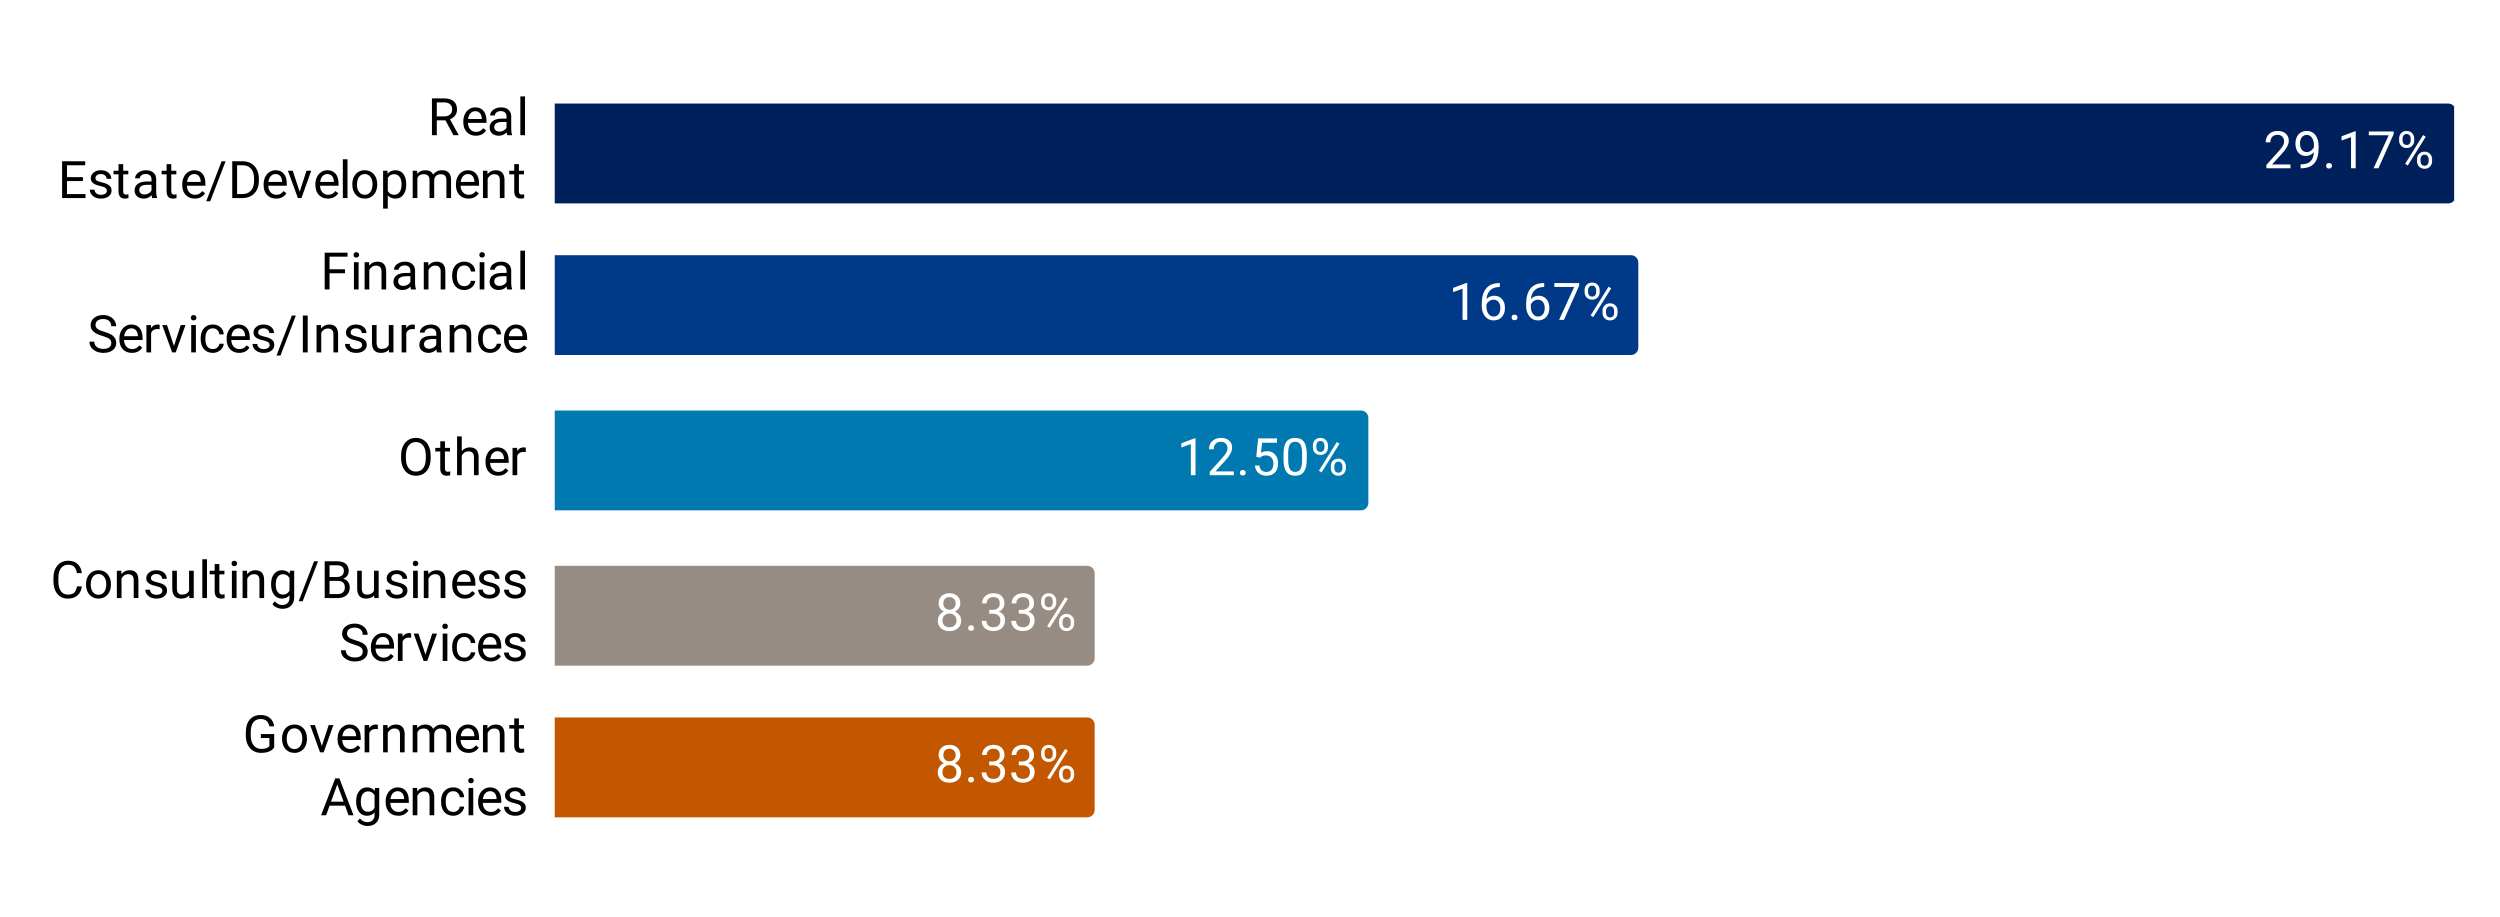
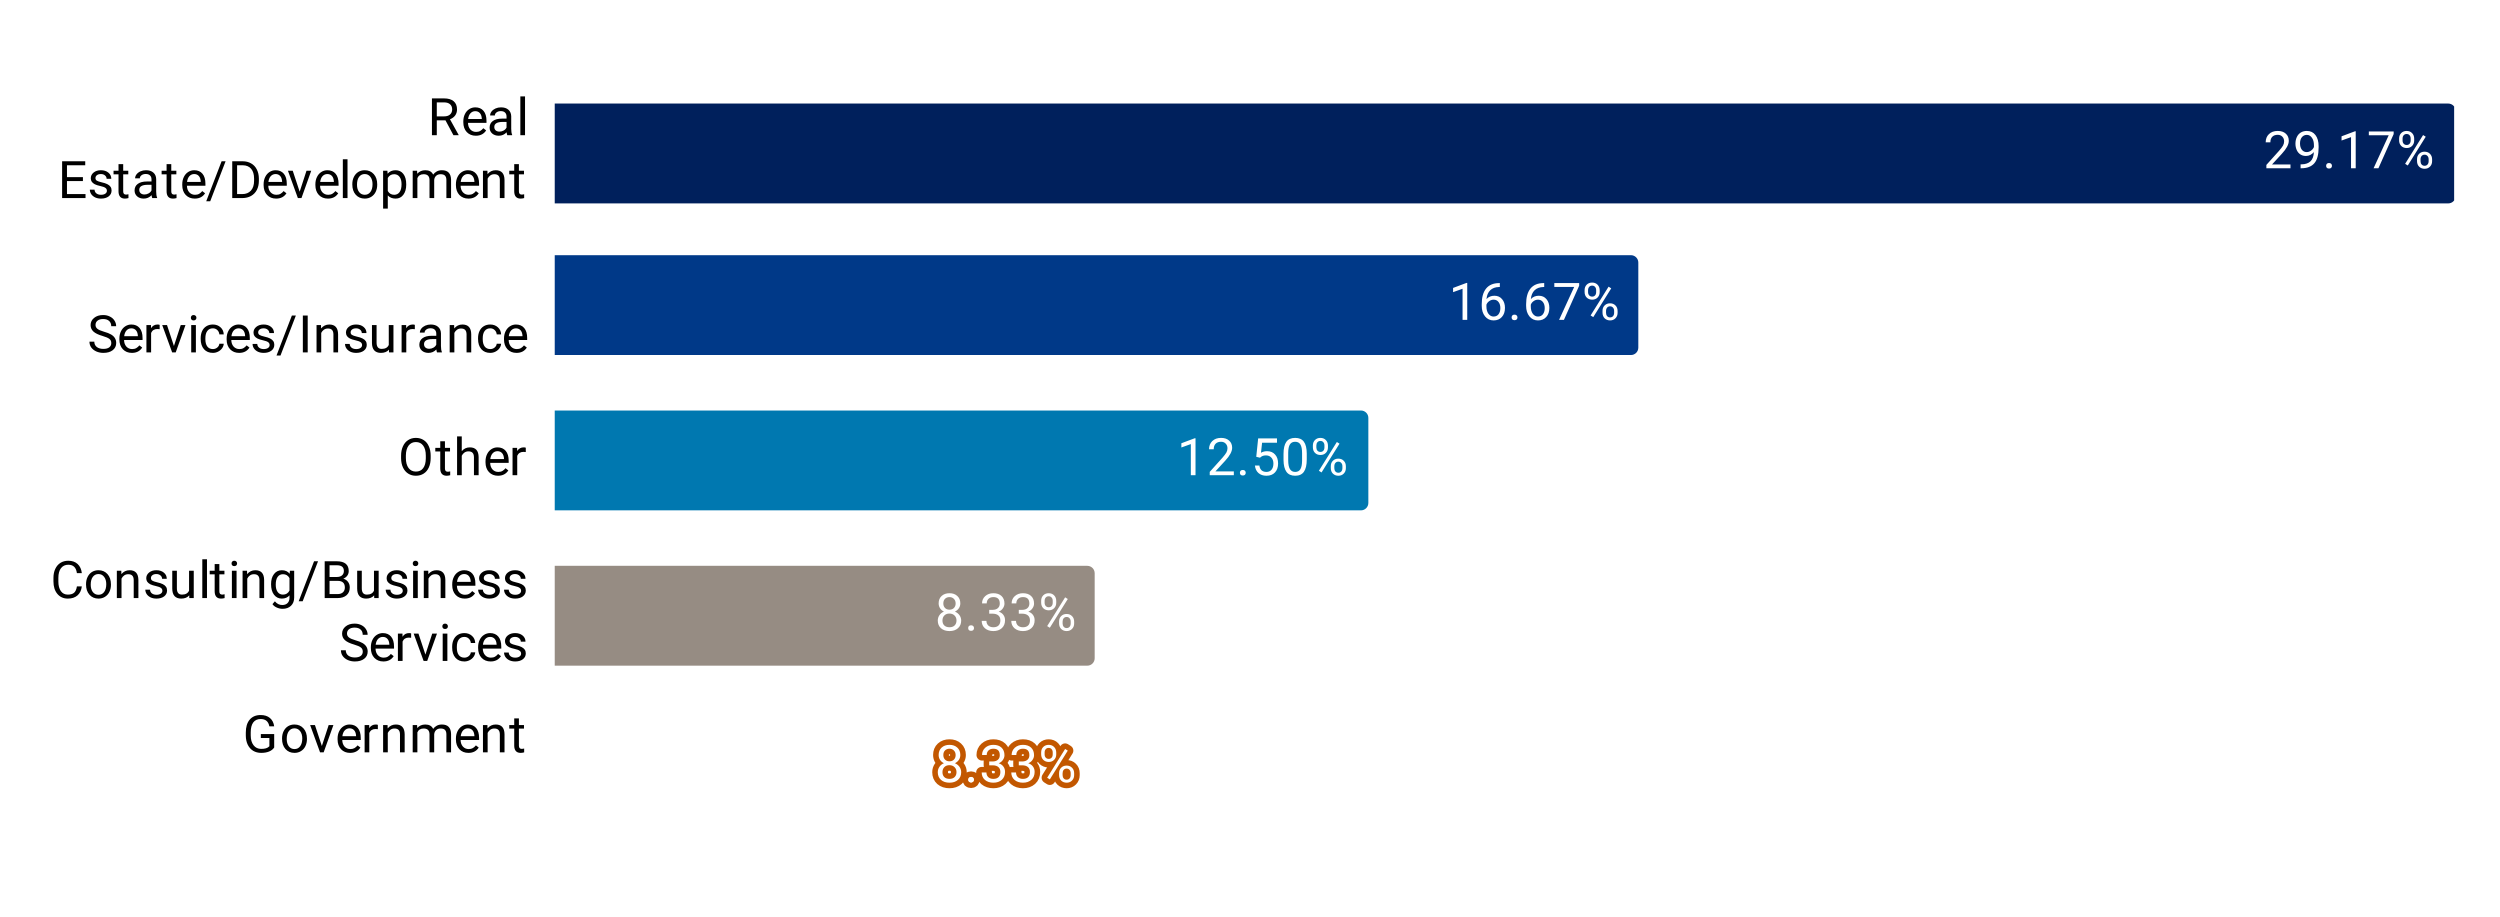
<svg xmlns="http://www.w3.org/2000/svg" version="1.1" viewBox="0.0 0.0 676.0 248.0" fill="none" stroke="none" stroke-linecap="square" stroke-miterlimit="10" width="676" height="248">
  <path fill="#ffffff" d="M0 0L676.0 0L676.0 248.0L0 248.0L0 0Z" fill-rule="nonzero" />
  <clipPath id="id_0">
    <path d="M149.64 12.4L663.6 12.4L663.6 235.6L149.64 235.6L149.64 12.4Z" clip-rule="nonzero" />
  </clipPath>
-   <path stroke="#000000" stroke-width="2.0" stroke-linecap="butt" stroke-opacity="0.0" clip-path="url(#id_0)" d="M150.0 55.0L150.0 28.0L662.0 28.0C663.105 28.0 664.0 28.895 664.0 30.0L664.0 53.0C664.0 54.105 663.105 55.0 662.0 55.0Z" fill-rule="nonzero" />
  <path fill="#00205c" clip-path="url(#id_0)" d="M150.0 55.0L150.0 28.0L662.0 28.0C663.105 28.0 664.0 28.895 664.0 30.0L664.0 53.0C664.0 54.105 663.105 55.0 662.0 55.0Z" fill-rule="nonzero" />
  <path stroke="#000000" stroke-width="2.0" stroke-linecap="butt" stroke-opacity="0.0" clip-path="url(#id_0)" d="M150.0 96.0L150.0 69.0L441.0 69.0C442.105 69.0 443.0 69.895 443.0 71.0L443.0 94.0C443.0 95.105 442.105 96.0 441.0 96.0Z" fill-rule="nonzero" />
  <path fill="#003988" clip-path="url(#id_0)" d="M150.0 96.0L150.0 69.0L441.0 69.0C442.105 69.0 443.0 69.895 443.0 71.0L443.0 94.0C443.0 95.105 442.105 96.0 441.0 96.0Z" fill-rule="nonzero" />
  <path stroke="#000000" stroke-width="2.0" stroke-linecap="butt" stroke-opacity="0.0" clip-path="url(#id_0)" d="M150.0 138.0L150.0 111.0L368.0 111.0C369.105 111.0 370.0 111.895 370.0 113.0L370.0 136.0C370.0 137.105 369.105 138.0 368.0 138.0Z" fill-rule="nonzero" />
  <path fill="#0078b0" clip-path="url(#id_0)" d="M150.0 138.0L150.0 111.0L368.0 111.0C369.105 111.0 370.0 111.895 370.0 113.0L370.0 136.0C370.0 137.105 369.105 138.0 368.0 138.0Z" fill-rule="nonzero" />
  <path stroke="#000000" stroke-width="2.0" stroke-linecap="butt" stroke-opacity="0.0" clip-path="url(#id_0)" d="M150.0 180.0L150.0 153.0L294.0 153.0C295.105 153.0 296.0 153.895 296.0 155.0L296.0 178.0C296.0 179.105 295.105 180.0 294.0 180.0Z" fill-rule="nonzero" />
  <path fill="#968c83" clip-path="url(#id_0)" d="M150.0 180.0L150.0 153.0L294.0 153.0C295.105 153.0 296.0 153.895 296.0 155.0L296.0 178.0C296.0 179.105 295.105 180.0 294.0 180.0Z" fill-rule="nonzero" />
  <path stroke="#000000" stroke-width="2.0" stroke-linecap="butt" stroke-opacity="0.0" clip-path="url(#id_0)" d="M150.0 221.0L150.0 194.0L294.0 194.0C295.105 194.0 296.0 194.895 296.0 196.0L296.0 219.0C296.0 220.105 295.105 221.0 294.0 221.0Z" fill-rule="nonzero" />
-   <path fill="#c25700" clip-path="url(#id_0)" d="M150.0 221.0L150.0 194.0L294.0 194.0C295.105 194.0 296.0 194.895 296.0 196.0L296.0 219.0C296.0 220.105 295.105 221.0 294.0 221.0Z" fill-rule="nonzero" />
  <path stroke="#00205c" stroke-width="3.0" stroke-linejoin="round" stroke-linecap="round" d="M619.344 45.5L612.828 45.5L612.828 44.594L616.266 40.766Q617.031 39.891 617.328 39.359Q617.625 38.812 617.625 38.219Q617.625 37.453 617.141 36.953Q616.672 36.453 615.891 36.453Q614.953 36.453 614.422 36.984Q613.906 37.516 613.906 38.484L612.641 38.484Q612.641 37.109 613.516 36.266Q614.406 35.406 615.891 35.406Q617.281 35.406 618.078 36.141Q618.891 36.859 618.891 38.078Q618.891 39.547 617.016 41.578L614.359 44.469L619.344 44.469L619.344 45.5ZM625.672 41.125Q625.281 41.594 624.719 41.891Q624.172 42.172 623.516 42.172Q622.656 42.172 622.016 41.75Q621.375 41.328 621.031 40.562Q620.688 39.781 620.688 38.859Q620.688 37.859 621.062 37.062Q621.438 36.25 622.141 35.828Q622.844 35.406 623.766 35.406Q625.25 35.406 626.094 36.516Q626.953 37.625 626.953 39.531L626.953 39.891Q626.953 42.797 625.797 44.141Q624.656 45.469 622.328 45.5L622.078 45.5L622.078 44.438L622.359 44.438Q623.922 44.406 624.75 43.625Q625.594 42.828 625.672 41.125ZM623.719 41.125Q624.359 41.125 624.891 40.734Q625.438 40.344 625.688 39.766L625.688 39.266Q625.688 38.016 625.141 37.25Q624.594 36.469 623.781 36.469Q622.938 36.469 622.422 37.109Q621.922 37.734 621.922 38.781Q621.922 39.812 622.406 40.469Q622.906 41.125 623.719 41.125ZM628.984 44.844Q628.984 44.516 629.172 44.297Q629.375 44.078 629.766 44.078Q630.156 44.078 630.359 44.297Q630.562 44.516 630.562 44.844Q630.562 45.156 630.359 45.375Q630.156 45.578 629.766 45.578Q629.375 45.578 629.172 45.375Q628.984 45.156 628.984 44.844ZM636.984 45.5L635.719 45.5L635.719 37.078L633.156 38.0L633.156 36.859L636.781 35.5L636.984 35.5L636.984 45.5ZM647.25 36.25L643.125 45.5L641.812 45.5L645.906 36.578L640.531 36.578L640.531 35.547L647.25 35.547L647.25 36.25ZM648.719 37.453Q648.719 36.562 649.281 35.984Q649.859 35.406 650.75 35.406Q651.672 35.406 652.234 36.0Q652.797 36.578 652.797 37.5L652.797 37.984Q652.797 38.891 652.219 39.469Q651.656 40.031 650.766 40.031Q649.875 40.031 649.297 39.469Q648.719 38.891 648.719 37.938L648.719 37.453ZM649.656 37.984Q649.656 38.516 649.953 38.859Q650.266 39.203 650.766 39.203Q651.25 39.203 651.547 38.875Q651.844 38.547 651.844 37.953L651.844 37.453Q651.844 36.922 651.547 36.578Q651.266 36.234 650.75 36.234Q650.25 36.234 649.953 36.578Q649.656 36.922 649.656 37.484L649.656 37.984ZM653.562 43.062Q653.562 42.156 654.125 41.594Q654.703 41.016 655.594 41.016Q656.5 41.016 657.062 41.594Q657.641 42.156 657.641 43.109L657.641 43.594Q657.641 44.484 657.062 45.062Q656.5 45.641 655.609 45.641Q654.734 45.641 654.141 45.078Q653.562 44.5 653.562 43.547L653.562 43.062ZM654.516 43.594Q654.516 44.125 654.812 44.484Q655.109 44.828 655.609 44.828Q656.109 44.828 656.406 44.484Q656.703 44.141 656.703 43.562L656.703 43.062Q656.703 42.516 656.391 42.172Q656.094 41.828 655.609 41.828Q655.109 41.828 654.812 42.172Q654.516 42.516 654.516 43.094L654.516 43.594ZM651.062 44.75L650.344 44.297L655.203 36.516L655.922 36.969L651.062 44.75Z" fill-rule="nonzero" />
  <path fill="#ffffff" d="M619.344 45.5L612.828 45.5L612.828 44.594L616.266 40.766Q617.031 39.891 617.328 39.359Q617.625 38.812 617.625 38.219Q617.625 37.453 617.141 36.953Q616.672 36.453 615.891 36.453Q614.953 36.453 614.422 36.984Q613.906 37.516 613.906 38.484L612.641 38.484Q612.641 37.109 613.516 36.266Q614.406 35.406 615.891 35.406Q617.281 35.406 618.078 36.141Q618.891 36.859 618.891 38.078Q618.891 39.547 617.016 41.578L614.359 44.469L619.344 44.469L619.344 45.5ZM625.672 41.125Q625.281 41.594 624.719 41.891Q624.172 42.172 623.516 42.172Q622.656 42.172 622.016 41.75Q621.375 41.328 621.031 40.562Q620.688 39.781 620.688 38.859Q620.688 37.859 621.062 37.062Q621.438 36.25 622.141 35.828Q622.844 35.406 623.766 35.406Q625.25 35.406 626.094 36.516Q626.953 37.625 626.953 39.531L626.953 39.891Q626.953 42.797 625.797 44.141Q624.656 45.469 622.328 45.5L622.078 45.5L622.078 44.438L622.359 44.438Q623.922 44.406 624.75 43.625Q625.594 42.828 625.672 41.125ZM623.719 41.125Q624.359 41.125 624.891 40.734Q625.438 40.344 625.688 39.766L625.688 39.266Q625.688 38.016 625.141 37.25Q624.594 36.469 623.781 36.469Q622.938 36.469 622.422 37.109Q621.922 37.734 621.922 38.781Q621.922 39.812 622.406 40.469Q622.906 41.125 623.719 41.125ZM628.984 44.844Q628.984 44.516 629.172 44.297Q629.375 44.078 629.766 44.078Q630.156 44.078 630.359 44.297Q630.562 44.516 630.562 44.844Q630.562 45.156 630.359 45.375Q630.156 45.578 629.766 45.578Q629.375 45.578 629.172 45.375Q628.984 45.156 628.984 44.844ZM636.984 45.5L635.719 45.5L635.719 37.078L633.156 38.0L633.156 36.859L636.781 35.5L636.984 35.5L636.984 45.5ZM647.25 36.25L643.125 45.5L641.812 45.5L645.906 36.578L640.531 36.578L640.531 35.547L647.25 35.547L647.25 36.25ZM648.719 37.453Q648.719 36.562 649.281 35.984Q649.859 35.406 650.75 35.406Q651.672 35.406 652.234 36.0Q652.797 36.578 652.797 37.5L652.797 37.984Q652.797 38.891 652.219 39.469Q651.656 40.031 650.766 40.031Q649.875 40.031 649.297 39.469Q648.719 38.891 648.719 37.938L648.719 37.453ZM649.656 37.984Q649.656 38.516 649.953 38.859Q650.266 39.203 650.766 39.203Q651.25 39.203 651.547 38.875Q651.844 38.547 651.844 37.953L651.844 37.453Q651.844 36.922 651.547 36.578Q651.266 36.234 650.75 36.234Q650.25 36.234 649.953 36.578Q649.656 36.922 649.656 37.484L649.656 37.984ZM653.562 43.062Q653.562 42.156 654.125 41.594Q654.703 41.016 655.594 41.016Q656.5 41.016 657.062 41.594Q657.641 42.156 657.641 43.109L657.641 43.594Q657.641 44.484 657.062 45.062Q656.5 45.641 655.609 45.641Q654.734 45.641 654.141 45.078Q653.562 44.5 653.562 43.547L653.562 43.062ZM654.516 43.594Q654.516 44.125 654.812 44.484Q655.109 44.828 655.609 44.828Q656.109 44.828 656.406 44.484Q656.703 44.141 656.703 43.562L656.703 43.062Q656.703 42.516 656.391 42.172Q656.094 41.828 655.609 41.828Q655.109 41.828 654.812 42.172Q654.516 42.516 654.516 43.094L654.516 43.594ZM651.062 44.75L650.344 44.297L655.203 36.516L655.922 36.969L651.062 44.75Z" fill-rule="nonzero" />
  <path stroke="#003988" stroke-width="3.0" stroke-linejoin="round" stroke-linecap="round" d="M396.741 86.5L395.475 86.5L395.475 78.078L392.913 79.0L392.913 77.859L396.538 76.5L396.741 76.5L396.741 86.5ZM405.553 76.547L405.553 77.609L405.319 77.609Q403.835 77.641 402.96 78.484Q402.085 79.328 401.944 80.875Q402.741 79.969 404.1 79.969Q405.397 79.969 406.163 80.891Q406.944 81.797 406.944 83.25Q406.944 84.797 406.1 85.719Q405.272 86.641 403.866 86.641Q402.444 86.641 401.553 85.547Q400.663 84.438 400.663 82.719L400.663 82.234Q400.663 79.484 401.835 78.031Q403.007 76.578 405.319 76.547L405.553 76.547ZM403.882 81.031Q403.241 81.031 402.694 81.422Q402.147 81.797 401.928 82.391L401.928 82.859Q401.928 84.094 402.475 84.844Q403.038 85.594 403.866 85.594Q404.725 85.594 405.21 84.969Q405.694 84.328 405.694 83.312Q405.694 82.281 405.194 81.656Q404.71 81.031 403.882 81.031ZM408.741 85.844Q408.741 85.516 408.928 85.297Q409.132 85.078 409.522 85.078Q409.913 85.078 410.116 85.297Q410.319 85.516 410.319 85.844Q410.319 86.156 410.116 86.375Q409.913 86.578 409.522 86.578Q409.132 86.578 408.928 86.375Q408.741 86.156 408.741 85.844ZM417.553 76.547L417.553 77.609L417.319 77.609Q415.835 77.641 414.96 78.484Q414.085 79.328 413.944 80.875Q414.741 79.969 416.1 79.969Q417.397 79.969 418.163 80.891Q418.944 81.797 418.944 83.25Q418.944 84.797 418.1 85.719Q417.272 86.641 415.866 86.641Q414.444 86.641 413.553 85.547Q412.663 84.438 412.663 82.719L412.663 82.234Q412.663 79.484 413.835 78.031Q415.007 76.578 417.319 76.547L417.553 76.547ZM415.882 81.031Q415.241 81.031 414.694 81.422Q414.147 81.797 413.928 82.391L413.928 82.859Q413.928 84.094 414.475 84.844Q415.038 85.594 415.866 85.594Q416.725 85.594 417.21 84.969Q417.694 84.328 417.694 83.312Q417.694 82.281 417.194 81.656Q416.71 81.031 415.882 81.031ZM427.007 77.25L422.882 86.5L421.569 86.5L425.663 77.578L420.288 77.578L420.288 76.547L427.007 76.547L427.007 77.25ZM428.475 78.453Q428.475 77.562 429.038 76.984Q429.616 76.406 430.507 76.406Q431.428 76.406 431.991 77.0Q432.553 77.578 432.553 78.5L432.553 78.984Q432.553 79.891 431.975 80.469Q431.413 81.031 430.522 81.031Q429.632 81.031 429.053 80.469Q428.475 79.891 428.475 78.938L428.475 78.453ZM429.413 78.984Q429.413 79.516 429.71 79.859Q430.022 80.203 430.522 80.203Q431.007 80.203 431.303 79.875Q431.6 79.547 431.6 78.953L431.6 78.453Q431.6 77.922 431.303 77.578Q431.022 77.234 430.507 77.234Q430.007 77.234 429.71 77.578Q429.413 77.922 429.413 78.484L429.413 78.984ZM433.319 84.062Q433.319 83.156 433.882 82.594Q434.46 82.016 435.35 82.016Q436.257 82.016 436.819 82.594Q437.397 83.156 437.397 84.109L437.397 84.594Q437.397 85.484 436.819 86.062Q436.257 86.641 435.366 86.641Q434.491 86.641 433.897 86.078Q433.319 85.5 433.319 84.547L433.319 84.062ZM434.272 84.594Q434.272 85.125 434.569 85.484Q434.866 85.828 435.366 85.828Q435.866 85.828 436.163 85.484Q436.46 85.141 436.46 84.562L436.46 84.062Q436.46 83.516 436.147 83.172Q435.85 82.828 435.366 82.828Q434.866 82.828 434.569 83.172Q434.272 83.516 434.272 84.094L434.272 84.594ZM430.819 85.75L430.1 85.297L434.96 77.516L435.678 77.969L430.819 85.75Z" fill-rule="nonzero" />
  <path fill="#ffffff" d="M396.741 86.5L395.475 86.5L395.475 78.078L392.913 79.0L392.913 77.859L396.538 76.5L396.741 76.5L396.741 86.5ZM405.553 76.547L405.553 77.609L405.319 77.609Q403.835 77.641 402.96 78.484Q402.085 79.328 401.944 80.875Q402.741 79.969 404.1 79.969Q405.397 79.969 406.163 80.891Q406.944 81.797 406.944 83.25Q406.944 84.797 406.1 85.719Q405.272 86.641 403.866 86.641Q402.444 86.641 401.553 85.547Q400.663 84.438 400.663 82.719L400.663 82.234Q400.663 79.484 401.835 78.031Q403.007 76.578 405.319 76.547L405.553 76.547ZM403.882 81.031Q403.241 81.031 402.694 81.422Q402.147 81.797 401.928 82.391L401.928 82.859Q401.928 84.094 402.475 84.844Q403.038 85.594 403.866 85.594Q404.725 85.594 405.21 84.969Q405.694 84.328 405.694 83.312Q405.694 82.281 405.194 81.656Q404.71 81.031 403.882 81.031ZM408.741 85.844Q408.741 85.516 408.928 85.297Q409.132 85.078 409.522 85.078Q409.913 85.078 410.116 85.297Q410.319 85.516 410.319 85.844Q410.319 86.156 410.116 86.375Q409.913 86.578 409.522 86.578Q409.132 86.578 408.928 86.375Q408.741 86.156 408.741 85.844ZM417.553 76.547L417.553 77.609L417.319 77.609Q415.835 77.641 414.96 78.484Q414.085 79.328 413.944 80.875Q414.741 79.969 416.1 79.969Q417.397 79.969 418.163 80.891Q418.944 81.797 418.944 83.25Q418.944 84.797 418.1 85.719Q417.272 86.641 415.866 86.641Q414.444 86.641 413.553 85.547Q412.663 84.438 412.663 82.719L412.663 82.234Q412.663 79.484 413.835 78.031Q415.007 76.578 417.319 76.547L417.553 76.547ZM415.882 81.031Q415.241 81.031 414.694 81.422Q414.147 81.797 413.928 82.391L413.928 82.859Q413.928 84.094 414.475 84.844Q415.038 85.594 415.866 85.594Q416.725 85.594 417.21 84.969Q417.694 84.328 417.694 83.312Q417.694 82.281 417.194 81.656Q416.71 81.031 415.882 81.031ZM427.007 77.25L422.882 86.5L421.569 86.5L425.663 77.578L420.288 77.578L420.288 76.547L427.007 76.547L427.007 77.25ZM428.475 78.453Q428.475 77.562 429.038 76.984Q429.616 76.406 430.507 76.406Q431.428 76.406 431.991 77.0Q432.553 77.578 432.553 78.5L432.553 78.984Q432.553 79.891 431.975 80.469Q431.413 81.031 430.522 81.031Q429.632 81.031 429.053 80.469Q428.475 79.891 428.475 78.938L428.475 78.453ZM429.413 78.984Q429.413 79.516 429.71 79.859Q430.022 80.203 430.522 80.203Q431.007 80.203 431.303 79.875Q431.6 79.547 431.6 78.953L431.6 78.453Q431.6 77.922 431.303 77.578Q431.022 77.234 430.507 77.234Q430.007 77.234 429.71 77.578Q429.413 77.922 429.413 78.484L429.413 78.984ZM433.319 84.062Q433.319 83.156 433.882 82.594Q434.46 82.016 435.35 82.016Q436.257 82.016 436.819 82.594Q437.397 83.156 437.397 84.109L437.397 84.594Q437.397 85.484 436.819 86.062Q436.257 86.641 435.366 86.641Q434.491 86.641 433.897 86.078Q433.319 85.5 433.319 84.547L433.319 84.062ZM434.272 84.594Q434.272 85.125 434.569 85.484Q434.866 85.828 435.366 85.828Q435.866 85.828 436.163 85.484Q436.46 85.141 436.46 84.562L436.46 84.062Q436.46 83.516 436.147 83.172Q435.85 82.828 435.366 82.828Q434.866 82.828 434.569 83.172Q434.272 83.516 434.272 84.094L434.272 84.594ZM430.819 85.75L430.1 85.297L434.96 77.516L435.678 77.969L430.819 85.75Z" fill-rule="nonzero" />
  <path stroke="#0078b0" stroke-width="3.0" stroke-linejoin="round" stroke-linecap="round" d="M323.268 128.5L322.002 128.5L322.002 120.078L319.44 121.0L319.44 119.859L323.065 118.5L323.268 118.5L323.268 128.5ZM333.627 128.5L327.111 128.5L327.111 127.594L330.549 123.766Q331.315 122.891 331.611 122.359Q331.908 121.812 331.908 121.219Q331.908 120.453 331.424 119.953Q330.955 119.453 330.174 119.453Q329.236 119.453 328.705 119.984Q328.19 120.516 328.19 121.484L326.924 121.484Q326.924 120.109 327.799 119.266Q328.69 118.406 330.174 118.406Q331.565 118.406 332.361 119.141Q333.174 119.859 333.174 121.078Q333.174 122.547 331.299 124.578L328.643 127.469L333.627 127.469L333.627 128.5ZM335.268 127.844Q335.268 127.516 335.455 127.297Q335.658 127.078 336.049 127.078Q336.44 127.078 336.643 127.297Q336.846 127.516 336.846 127.844Q336.846 128.156 336.643 128.375Q336.44 128.578 336.049 128.578Q335.658 128.578 335.455 128.375Q335.268 128.156 335.268 127.844ZM339.69 123.516L340.205 118.547L345.299 118.547L345.299 119.719L341.268 119.719L340.971 122.422Q341.705 122.0 342.627 122.0Q343.986 122.0 344.783 122.906Q345.596 123.797 345.596 125.328Q345.596 126.859 344.752 127.75Q343.924 128.641 342.44 128.641Q341.127 128.641 340.283 127.906Q339.455 127.172 339.33 125.875L340.533 125.875Q340.643 126.734 341.127 127.172Q341.627 127.609 342.44 127.609Q343.315 127.609 343.815 127.016Q344.33 126.406 344.33 125.344Q344.33 124.344 343.783 123.75Q343.236 123.141 342.33 123.141Q341.518 123.141 341.033 123.5L340.705 123.766L339.69 123.516ZM353.346 124.25Q353.346 126.469 352.58 127.562Q351.83 128.641 350.221 128.641Q348.627 128.641 347.861 127.594Q347.096 126.531 347.065 124.422L347.065 122.734Q347.065 120.547 347.815 119.484Q348.58 118.406 350.205 118.406Q351.815 118.406 352.565 119.438Q353.33 120.469 353.346 122.609L353.346 124.25ZM352.08 122.531Q352.08 120.922 351.627 120.188Q351.19 119.453 350.205 119.453Q349.236 119.453 348.783 120.188Q348.346 120.906 348.33 122.422L348.33 124.453Q348.33 126.062 348.799 126.844Q349.268 127.609 350.221 127.609Q351.158 127.609 351.611 126.891Q352.065 126.156 352.08 124.594L352.08 122.531ZM355.002 120.453Q355.002 119.562 355.565 118.984Q356.143 118.406 357.033 118.406Q357.955 118.406 358.518 119.0Q359.08 119.578 359.08 120.5L359.08 120.984Q359.08 121.891 358.502 122.469Q357.94 123.031 357.049 123.031Q356.158 123.031 355.58 122.469Q355.002 121.891 355.002 120.938L355.002 120.453ZM355.94 120.984Q355.94 121.516 356.236 121.859Q356.549 122.203 357.049 122.203Q357.533 122.203 357.83 121.875Q358.127 121.547 358.127 120.953L358.127 120.453Q358.127 119.922 357.83 119.578Q357.549 119.234 357.033 119.234Q356.533 119.234 356.236 119.578Q355.94 119.922 355.94 120.484L355.94 120.984ZM359.846 126.062Q359.846 125.156 360.408 124.594Q360.986 124.016 361.877 124.016Q362.783 124.016 363.346 124.594Q363.924 125.156 363.924 126.109L363.924 126.594Q363.924 127.484 363.346 128.062Q362.783 128.641 361.893 128.641Q361.018 128.641 360.424 128.078Q359.846 127.5 359.846 126.547L359.846 126.062ZM360.799 126.594Q360.799 127.125 361.096 127.484Q361.393 127.828 361.893 127.828Q362.393 127.828 362.69 127.484Q362.986 127.141 362.986 126.562L362.986 126.062Q362.986 125.516 362.674 125.172Q362.377 124.828 361.893 124.828Q361.393 124.828 361.096 125.172Q360.799 125.516 360.799 126.094L360.799 126.594ZM357.346 127.75L356.627 127.297L361.486 119.516L362.205 119.969L357.346 127.75Z" fill-rule="nonzero" />
  <path fill="#ffffff" d="M323.268 128.5L322.002 128.5L322.002 120.078L319.44 121.0L319.44 119.859L323.065 118.5L323.268 118.5L323.268 128.5ZM333.627 128.5L327.111 128.5L327.111 127.594L330.549 123.766Q331.315 122.891 331.611 122.359Q331.908 121.812 331.908 121.219Q331.908 120.453 331.424 119.953Q330.955 119.453 330.174 119.453Q329.236 119.453 328.705 119.984Q328.19 120.516 328.19 121.484L326.924 121.484Q326.924 120.109 327.799 119.266Q328.69 118.406 330.174 118.406Q331.565 118.406 332.361 119.141Q333.174 119.859 333.174 121.078Q333.174 122.547 331.299 124.578L328.643 127.469L333.627 127.469L333.627 128.5ZM335.268 127.844Q335.268 127.516 335.455 127.297Q335.658 127.078 336.049 127.078Q336.44 127.078 336.643 127.297Q336.846 127.516 336.846 127.844Q336.846 128.156 336.643 128.375Q336.44 128.578 336.049 128.578Q335.658 128.578 335.455 128.375Q335.268 128.156 335.268 127.844ZM339.69 123.516L340.205 118.547L345.299 118.547L345.299 119.719L341.268 119.719L340.971 122.422Q341.705 122.0 342.627 122.0Q343.986 122.0 344.783 122.906Q345.596 123.797 345.596 125.328Q345.596 126.859 344.752 127.75Q343.924 128.641 342.44 128.641Q341.127 128.641 340.283 127.906Q339.455 127.172 339.33 125.875L340.533 125.875Q340.643 126.734 341.127 127.172Q341.627 127.609 342.44 127.609Q343.315 127.609 343.815 127.016Q344.33 126.406 344.33 125.344Q344.33 124.344 343.783 123.75Q343.236 123.141 342.33 123.141Q341.518 123.141 341.033 123.5L340.705 123.766L339.69 123.516ZM353.346 124.25Q353.346 126.469 352.58 127.562Q351.83 128.641 350.221 128.641Q348.627 128.641 347.861 127.594Q347.096 126.531 347.065 124.422L347.065 122.734Q347.065 120.547 347.815 119.484Q348.58 118.406 350.205 118.406Q351.815 118.406 352.565 119.438Q353.33 120.469 353.346 122.609L353.346 124.25ZM352.08 122.531Q352.08 120.922 351.627 120.188Q351.19 119.453 350.205 119.453Q349.236 119.453 348.783 120.188Q348.346 120.906 348.33 122.422L348.33 124.453Q348.33 126.062 348.799 126.844Q349.268 127.609 350.221 127.609Q351.158 127.609 351.611 126.891Q352.065 126.156 352.08 124.594L352.08 122.531ZM355.002 120.453Q355.002 119.562 355.565 118.984Q356.143 118.406 357.033 118.406Q357.955 118.406 358.518 119.0Q359.08 119.578 359.08 120.5L359.08 120.984Q359.08 121.891 358.502 122.469Q357.94 123.031 357.049 123.031Q356.158 123.031 355.58 122.469Q355.002 121.891 355.002 120.938L355.002 120.453ZM355.94 120.984Q355.94 121.516 356.236 121.859Q356.549 122.203 357.049 122.203Q357.533 122.203 357.83 121.875Q358.127 121.547 358.127 120.953L358.127 120.453Q358.127 119.922 357.83 119.578Q357.549 119.234 357.033 119.234Q356.533 119.234 356.236 119.578Q355.94 119.922 355.94 120.484L355.94 120.984ZM359.846 126.062Q359.846 125.156 360.408 124.594Q360.986 124.016 361.877 124.016Q362.783 124.016 363.346 124.594Q363.924 125.156 363.924 126.109L363.924 126.594Q363.924 127.484 363.346 128.062Q362.783 128.641 361.893 128.641Q361.018 128.641 360.424 128.078Q359.846 127.5 359.846 126.547L359.846 126.062ZM360.799 126.594Q360.799 127.125 361.096 127.484Q361.393 127.828 361.893 127.828Q362.393 127.828 362.69 127.484Q362.986 127.141 362.986 126.562L362.986 126.062Q362.986 125.516 362.674 125.172Q362.377 124.828 361.893 124.828Q361.393 124.828 361.096 125.172Q360.799 125.516 360.799 126.094L360.799 126.594ZM357.346 127.75L356.627 127.297L361.486 119.516L362.205 119.969L357.346 127.75Z" fill-rule="nonzero" />
  <path stroke="#968c83" stroke-width="3.0" stroke-linejoin="round" stroke-linecap="round" d="M259.67 163.141Q259.67 163.891 259.279 164.469Q258.888 165.047 258.216 165.375Q258.998 165.719 259.451 166.359Q259.904 167.0 259.904 167.812Q259.904 169.109 259.029 169.875Q258.17 170.641 256.748 170.641Q255.31 170.641 254.435 169.875Q253.576 169.094 253.576 167.812Q253.576 167.0 254.013 166.359Q254.451 165.703 255.232 165.375Q254.576 165.047 254.185 164.469Q253.81 163.875 253.81 163.141Q253.81 161.891 254.607 161.156Q255.42 160.406 256.748 160.406Q258.06 160.406 258.857 161.156Q259.67 161.891 259.67 163.141ZM258.638 167.781Q258.638 166.953 258.107 166.438Q257.576 165.906 256.716 165.906Q255.873 165.906 255.357 166.422Q254.841 166.938 254.841 167.797Q254.841 168.641 255.341 169.125Q255.841 169.609 256.748 169.609Q257.623 169.609 258.123 169.125Q258.638 168.625 258.638 167.781ZM256.748 161.453Q255.998 161.453 255.529 161.922Q255.076 162.375 255.076 163.172Q255.076 163.922 255.529 164.391Q255.982 164.859 256.732 164.859Q257.498 164.859 257.951 164.391Q258.404 163.922 258.404 163.172Q258.404 162.406 257.935 161.938Q257.466 161.453 256.748 161.453ZM261.795 169.844Q261.795 169.516 261.982 169.297Q262.185 169.078 262.576 169.078Q262.966 169.078 263.17 169.297Q263.373 169.516 263.373 169.844Q263.373 170.156 263.17 170.375Q262.966 170.578 262.576 170.578Q262.185 170.578 261.982 170.375Q261.795 170.156 261.795 169.844ZM267.482 164.906L268.42 164.906Q269.326 164.891 269.826 164.438Q270.341 163.984 270.341 163.203Q270.341 161.453 268.607 161.453Q267.779 161.453 267.295 161.922Q266.81 162.391 266.81 163.156L265.545 163.156Q265.545 161.969 266.404 161.188Q267.279 160.406 268.607 160.406Q270.013 160.406 270.81 161.156Q271.607 161.906 271.607 163.219Q271.607 163.875 271.185 164.484Q270.779 165.094 270.045 165.391Q270.873 165.656 271.31 166.266Q271.763 166.859 271.763 167.719Q271.763 169.062 270.888 169.859Q270.013 170.641 268.607 170.641Q267.216 170.641 266.326 169.891Q265.451 169.125 265.451 167.875L266.732 167.875Q266.732 168.656 267.232 169.141Q267.748 169.609 268.607 169.609Q269.529 169.609 270.013 169.125Q270.498 168.641 270.498 167.75Q270.498 166.891 269.966 166.422Q269.435 165.953 268.42 165.938L267.482 165.938L267.482 164.906ZM275.482 164.906L276.42 164.906Q277.326 164.891 277.826 164.438Q278.341 163.984 278.341 163.203Q278.341 161.453 276.607 161.453Q275.779 161.453 275.295 161.922Q274.81 162.391 274.81 163.156L273.545 163.156Q273.545 161.969 274.404 161.188Q275.279 160.406 276.607 160.406Q278.013 160.406 278.81 161.156Q279.607 161.906 279.607 163.219Q279.607 163.875 279.185 164.484Q278.779 165.094 278.045 165.391Q278.873 165.656 279.31 166.266Q279.763 166.859 279.763 167.719Q279.763 169.062 278.888 169.859Q278.013 170.641 276.607 170.641Q275.216 170.641 274.326 169.891Q273.451 169.125 273.451 167.875L274.732 167.875Q274.732 168.656 275.232 169.141Q275.748 169.609 276.607 169.609Q277.529 169.609 278.013 169.125Q278.498 168.641 278.498 167.75Q278.498 166.891 277.966 166.422Q277.435 165.953 276.42 165.938L275.482 165.938L275.482 164.906ZM281.529 162.453Q281.529 161.562 282.091 160.984Q282.67 160.406 283.56 160.406Q284.482 160.406 285.045 161.0Q285.607 161.578 285.607 162.5L285.607 162.984Q285.607 163.891 285.029 164.469Q284.466 165.031 283.576 165.031Q282.685 165.031 282.107 164.469Q281.529 163.891 281.529 162.938L281.529 162.453ZM282.466 162.984Q282.466 163.516 282.763 163.859Q283.076 164.203 283.576 164.203Q284.06 164.203 284.357 163.875Q284.654 163.547 284.654 162.953L284.654 162.453Q284.654 161.922 284.357 161.578Q284.076 161.234 283.56 161.234Q283.06 161.234 282.763 161.578Q282.466 161.922 282.466 162.484L282.466 162.984ZM286.373 168.062Q286.373 167.156 286.935 166.594Q287.513 166.016 288.404 166.016Q289.31 166.016 289.873 166.594Q290.451 167.156 290.451 168.109L290.451 168.594Q290.451 169.484 289.873 170.062Q289.31 170.641 288.42 170.641Q287.545 170.641 286.951 170.078Q286.373 169.5 286.373 168.547L286.373 168.062ZM287.326 168.594Q287.326 169.125 287.623 169.484Q287.92 169.828 288.42 169.828Q288.92 169.828 289.216 169.484Q289.513 169.141 289.513 168.562L289.513 168.062Q289.513 167.516 289.201 167.172Q288.904 166.828 288.42 166.828Q287.92 166.828 287.623 167.172Q287.326 167.516 287.326 168.094L287.326 168.594ZM283.873 169.75L283.154 169.297L288.013 161.516L288.732 161.969L283.873 169.75Z" fill-rule="nonzero" />
  <path fill="#ffffff" d="M259.67 163.141Q259.67 163.891 259.279 164.469Q258.888 165.047 258.216 165.375Q258.998 165.719 259.451 166.359Q259.904 167.0 259.904 167.812Q259.904 169.109 259.029 169.875Q258.17 170.641 256.748 170.641Q255.31 170.641 254.435 169.875Q253.576 169.094 253.576 167.812Q253.576 167.0 254.013 166.359Q254.451 165.703 255.232 165.375Q254.576 165.047 254.185 164.469Q253.81 163.875 253.81 163.141Q253.81 161.891 254.607 161.156Q255.42 160.406 256.748 160.406Q258.06 160.406 258.857 161.156Q259.67 161.891 259.67 163.141ZM258.638 167.781Q258.638 166.953 258.107 166.438Q257.576 165.906 256.716 165.906Q255.873 165.906 255.357 166.422Q254.841 166.938 254.841 167.797Q254.841 168.641 255.341 169.125Q255.841 169.609 256.748 169.609Q257.623 169.609 258.123 169.125Q258.638 168.625 258.638 167.781ZM256.748 161.453Q255.998 161.453 255.529 161.922Q255.076 162.375 255.076 163.172Q255.076 163.922 255.529 164.391Q255.982 164.859 256.732 164.859Q257.498 164.859 257.951 164.391Q258.404 163.922 258.404 163.172Q258.404 162.406 257.935 161.938Q257.466 161.453 256.748 161.453ZM261.795 169.844Q261.795 169.516 261.982 169.297Q262.185 169.078 262.576 169.078Q262.966 169.078 263.17 169.297Q263.373 169.516 263.373 169.844Q263.373 170.156 263.17 170.375Q262.966 170.578 262.576 170.578Q262.185 170.578 261.982 170.375Q261.795 170.156 261.795 169.844ZM267.482 164.906L268.42 164.906Q269.326 164.891 269.826 164.438Q270.341 163.984 270.341 163.203Q270.341 161.453 268.607 161.453Q267.779 161.453 267.295 161.922Q266.81 162.391 266.81 163.156L265.545 163.156Q265.545 161.969 266.404 161.188Q267.279 160.406 268.607 160.406Q270.013 160.406 270.81 161.156Q271.607 161.906 271.607 163.219Q271.607 163.875 271.185 164.484Q270.779 165.094 270.045 165.391Q270.873 165.656 271.31 166.266Q271.763 166.859 271.763 167.719Q271.763 169.062 270.888 169.859Q270.013 170.641 268.607 170.641Q267.216 170.641 266.326 169.891Q265.451 169.125 265.451 167.875L266.732 167.875Q266.732 168.656 267.232 169.141Q267.748 169.609 268.607 169.609Q269.529 169.609 270.013 169.125Q270.498 168.641 270.498 167.75Q270.498 166.891 269.966 166.422Q269.435 165.953 268.42 165.938L267.482 165.938L267.482 164.906ZM275.482 164.906L276.42 164.906Q277.326 164.891 277.826 164.438Q278.341 163.984 278.341 163.203Q278.341 161.453 276.607 161.453Q275.779 161.453 275.295 161.922Q274.81 162.391 274.81 163.156L273.545 163.156Q273.545 161.969 274.404 161.188Q275.279 160.406 276.607 160.406Q278.013 160.406 278.81 161.156Q279.607 161.906 279.607 163.219Q279.607 163.875 279.185 164.484Q278.779 165.094 278.045 165.391Q278.873 165.656 279.31 166.266Q279.763 166.859 279.763 167.719Q279.763 169.062 278.888 169.859Q278.013 170.641 276.607 170.641Q275.216 170.641 274.326 169.891Q273.451 169.125 273.451 167.875L274.732 167.875Q274.732 168.656 275.232 169.141Q275.748 169.609 276.607 169.609Q277.529 169.609 278.013 169.125Q278.498 168.641 278.498 167.75Q278.498 166.891 277.966 166.422Q277.435 165.953 276.42 165.938L275.482 165.938L275.482 164.906ZM281.529 162.453Q281.529 161.562 282.091 160.984Q282.67 160.406 283.56 160.406Q284.482 160.406 285.045 161.0Q285.607 161.578 285.607 162.5L285.607 162.984Q285.607 163.891 285.029 164.469Q284.466 165.031 283.576 165.031Q282.685 165.031 282.107 164.469Q281.529 163.891 281.529 162.938L281.529 162.453ZM282.466 162.984Q282.466 163.516 282.763 163.859Q283.076 164.203 283.576 164.203Q284.06 164.203 284.357 163.875Q284.654 163.547 284.654 162.953L284.654 162.453Q284.654 161.922 284.357 161.578Q284.076 161.234 283.56 161.234Q283.06 161.234 282.763 161.578Q282.466 161.922 282.466 162.484L282.466 162.984ZM286.373 168.062Q286.373 167.156 286.935 166.594Q287.513 166.016 288.404 166.016Q289.31 166.016 289.873 166.594Q290.451 167.156 290.451 168.109L290.451 168.594Q290.451 169.484 289.873 170.062Q289.31 170.641 288.42 170.641Q287.545 170.641 286.951 170.078Q286.373 169.5 286.373 168.547L286.373 168.062ZM287.326 168.594Q287.326 169.125 287.623 169.484Q287.92 169.828 288.42 169.828Q288.92 169.828 289.216 169.484Q289.513 169.141 289.513 168.562L289.513 168.062Q289.513 167.516 289.201 167.172Q288.904 166.828 288.42 166.828Q287.92 166.828 287.623 167.172Q287.326 167.516 287.326 168.094L287.326 168.594ZM283.873 169.75L283.154 169.297L288.013 161.516L288.732 161.969L283.873 169.75Z" fill-rule="nonzero" />
  <path stroke="#c25700" stroke-width="3.0" stroke-linejoin="round" stroke-linecap="round" d="M259.67 204.141Q259.67 204.891 259.279 205.469Q258.888 206.047 258.216 206.375Q258.998 206.719 259.451 207.359Q259.904 208.0 259.904 208.812Q259.904 210.109 259.029 210.875Q258.17 211.641 256.748 211.641Q255.31 211.641 254.435 210.875Q253.576 210.094 253.576 208.812Q253.576 208.0 254.013 207.359Q254.451 206.703 255.232 206.375Q254.576 206.047 254.185 205.469Q253.81 204.875 253.81 204.141Q253.81 202.891 254.607 202.156Q255.42 201.406 256.748 201.406Q258.06 201.406 258.857 202.156Q259.67 202.891 259.67 204.141ZM258.638 208.781Q258.638 207.953 258.107 207.438Q257.576 206.906 256.716 206.906Q255.873 206.906 255.357 207.422Q254.841 207.938 254.841 208.797Q254.841 209.641 255.341 210.125Q255.841 210.609 256.748 210.609Q257.623 210.609 258.123 210.125Q258.638 209.625 258.638 208.781ZM256.748 202.453Q255.998 202.453 255.529 202.922Q255.076 203.375 255.076 204.172Q255.076 204.922 255.529 205.391Q255.982 205.859 256.732 205.859Q257.498 205.859 257.951 205.391Q258.404 204.922 258.404 204.172Q258.404 203.406 257.935 202.938Q257.466 202.453 256.748 202.453ZM261.795 210.844Q261.795 210.516 261.982 210.297Q262.185 210.078 262.576 210.078Q262.966 210.078 263.17 210.297Q263.373 210.516 263.373 210.844Q263.373 211.156 263.17 211.375Q262.966 211.578 262.576 211.578Q262.185 211.578 261.982 211.375Q261.795 211.156 261.795 210.844ZM267.482 205.906L268.42 205.906Q269.326 205.891 269.826 205.438Q270.341 204.984 270.341 204.203Q270.341 202.453 268.607 202.453Q267.779 202.453 267.295 202.922Q266.81 203.391 266.81 204.156L265.545 204.156Q265.545 202.969 266.404 202.188Q267.279 201.406 268.607 201.406Q270.013 201.406 270.81 202.156Q271.607 202.906 271.607 204.219Q271.607 204.875 271.185 205.484Q270.779 206.094 270.045 206.391Q270.873 206.656 271.31 207.266Q271.763 207.859 271.763 208.719Q271.763 210.062 270.888 210.859Q270.013 211.641 268.607 211.641Q267.216 211.641 266.326 210.891Q265.451 210.125 265.451 208.875L266.732 208.875Q266.732 209.656 267.232 210.141Q267.748 210.609 268.607 210.609Q269.529 210.609 270.013 210.125Q270.498 209.641 270.498 208.75Q270.498 207.891 269.966 207.422Q269.435 206.953 268.42 206.938L267.482 206.938L267.482 205.906ZM275.482 205.906L276.42 205.906Q277.326 205.891 277.826 205.438Q278.341 204.984 278.341 204.203Q278.341 202.453 276.607 202.453Q275.779 202.453 275.295 202.922Q274.81 203.391 274.81 204.156L273.545 204.156Q273.545 202.969 274.404 202.188Q275.279 201.406 276.607 201.406Q278.013 201.406 278.81 202.156Q279.607 202.906 279.607 204.219Q279.607 204.875 279.185 205.484Q278.779 206.094 278.045 206.391Q278.873 206.656 279.31 207.266Q279.763 207.859 279.763 208.719Q279.763 210.062 278.888 210.859Q278.013 211.641 276.607 211.641Q275.216 211.641 274.326 210.891Q273.451 210.125 273.451 208.875L274.732 208.875Q274.732 209.656 275.232 210.141Q275.748 210.609 276.607 210.609Q277.529 210.609 278.013 210.125Q278.498 209.641 278.498 208.75Q278.498 207.891 277.966 207.422Q277.435 206.953 276.42 206.938L275.482 206.938L275.482 205.906ZM281.529 203.453Q281.529 202.562 282.091 201.984Q282.67 201.406 283.56 201.406Q284.482 201.406 285.045 202.0Q285.607 202.578 285.607 203.5L285.607 203.984Q285.607 204.891 285.029 205.469Q284.466 206.031 283.576 206.031Q282.685 206.031 282.107 205.469Q281.529 204.891 281.529 203.938L281.529 203.453ZM282.466 203.984Q282.466 204.516 282.763 204.859Q283.076 205.203 283.576 205.203Q284.06 205.203 284.357 204.875Q284.654 204.547 284.654 203.953L284.654 203.453Q284.654 202.922 284.357 202.578Q284.076 202.234 283.56 202.234Q283.06 202.234 282.763 202.578Q282.466 202.922 282.466 203.484L282.466 203.984ZM286.373 209.062Q286.373 208.156 286.935 207.594Q287.513 207.016 288.404 207.016Q289.31 207.016 289.873 207.594Q290.451 208.156 290.451 209.109L290.451 209.594Q290.451 210.484 289.873 211.062Q289.31 211.641 288.42 211.641Q287.545 211.641 286.951 211.078Q286.373 210.5 286.373 209.547L286.373 209.062ZM287.326 209.594Q287.326 210.125 287.623 210.484Q287.92 210.828 288.42 210.828Q288.92 210.828 289.216 210.484Q289.513 210.141 289.513 209.562L289.513 209.062Q289.513 208.516 289.201 208.172Q288.904 207.828 288.42 207.828Q287.92 207.828 287.623 208.172Q287.326 208.516 287.326 209.094L287.326 209.594ZM283.873 210.75L283.154 210.297L288.013 202.516L288.732 202.969L283.873 210.75Z" fill-rule="nonzero" />
  <path fill="#ffffff" d="M259.67 204.141Q259.67 204.891 259.279 205.469Q258.888 206.047 258.216 206.375Q258.998 206.719 259.451 207.359Q259.904 208.0 259.904 208.812Q259.904 210.109 259.029 210.875Q258.17 211.641 256.748 211.641Q255.31 211.641 254.435 210.875Q253.576 210.094 253.576 208.812Q253.576 208.0 254.013 207.359Q254.451 206.703 255.232 206.375Q254.576 206.047 254.185 205.469Q253.81 204.875 253.81 204.141Q253.81 202.891 254.607 202.156Q255.42 201.406 256.748 201.406Q258.06 201.406 258.857 202.156Q259.67 202.891 259.67 204.141ZM258.638 208.781Q258.638 207.953 258.107 207.438Q257.576 206.906 256.716 206.906Q255.873 206.906 255.357 207.422Q254.841 207.938 254.841 208.797Q254.841 209.641 255.341 210.125Q255.841 210.609 256.748 210.609Q257.623 210.609 258.123 210.125Q258.638 209.625 258.638 208.781ZM256.748 202.453Q255.998 202.453 255.529 202.922Q255.076 203.375 255.076 204.172Q255.076 204.922 255.529 205.391Q255.982 205.859 256.732 205.859Q257.498 205.859 257.951 205.391Q258.404 204.922 258.404 204.172Q258.404 203.406 257.935 202.938Q257.466 202.453 256.748 202.453ZM261.795 210.844Q261.795 210.516 261.982 210.297Q262.185 210.078 262.576 210.078Q262.966 210.078 263.17 210.297Q263.373 210.516 263.373 210.844Q263.373 211.156 263.17 211.375Q262.966 211.578 262.576 211.578Q262.185 211.578 261.982 211.375Q261.795 211.156 261.795 210.844ZM267.482 205.906L268.42 205.906Q269.326 205.891 269.826 205.438Q270.341 204.984 270.341 204.203Q270.341 202.453 268.607 202.453Q267.779 202.453 267.295 202.922Q266.81 203.391 266.81 204.156L265.545 204.156Q265.545 202.969 266.404 202.188Q267.279 201.406 268.607 201.406Q270.013 201.406 270.81 202.156Q271.607 202.906 271.607 204.219Q271.607 204.875 271.185 205.484Q270.779 206.094 270.045 206.391Q270.873 206.656 271.31 207.266Q271.763 207.859 271.763 208.719Q271.763 210.062 270.888 210.859Q270.013 211.641 268.607 211.641Q267.216 211.641 266.326 210.891Q265.451 210.125 265.451 208.875L266.732 208.875Q266.732 209.656 267.232 210.141Q267.748 210.609 268.607 210.609Q269.529 210.609 270.013 210.125Q270.498 209.641 270.498 208.75Q270.498 207.891 269.966 207.422Q269.435 206.953 268.42 206.938L267.482 206.938L267.482 205.906ZM275.482 205.906L276.42 205.906Q277.326 205.891 277.826 205.438Q278.341 204.984 278.341 204.203Q278.341 202.453 276.607 202.453Q275.779 202.453 275.295 202.922Q274.81 203.391 274.81 204.156L273.545 204.156Q273.545 202.969 274.404 202.188Q275.279 201.406 276.607 201.406Q278.013 201.406 278.81 202.156Q279.607 202.906 279.607 204.219Q279.607 204.875 279.185 205.484Q278.779 206.094 278.045 206.391Q278.873 206.656 279.31 207.266Q279.763 207.859 279.763 208.719Q279.763 210.062 278.888 210.859Q278.013 211.641 276.607 211.641Q275.216 211.641 274.326 210.891Q273.451 210.125 273.451 208.875L274.732 208.875Q274.732 209.656 275.232 210.141Q275.748 210.609 276.607 210.609Q277.529 210.609 278.013 210.125Q278.498 209.641 278.498 208.75Q278.498 207.891 277.966 207.422Q277.435 206.953 276.42 206.938L275.482 206.938L275.482 205.906ZM281.529 203.453Q281.529 202.562 282.091 201.984Q282.67 201.406 283.56 201.406Q284.482 201.406 285.045 202.0Q285.607 202.578 285.607 203.5L285.607 203.984Q285.607 204.891 285.029 205.469Q284.466 206.031 283.576 206.031Q282.685 206.031 282.107 205.469Q281.529 204.891 281.529 203.938L281.529 203.453ZM282.466 203.984Q282.466 204.516 282.763 204.859Q283.076 205.203 283.576 205.203Q284.06 205.203 284.357 204.875Q284.654 204.547 284.654 203.953L284.654 203.453Q284.654 202.922 284.357 202.578Q284.076 202.234 283.56 202.234Q283.06 202.234 282.763 202.578Q282.466 202.922 282.466 203.484L282.466 203.984ZM286.373 209.062Q286.373 208.156 286.935 207.594Q287.513 207.016 288.404 207.016Q289.31 207.016 289.873 207.594Q290.451 208.156 290.451 209.109L290.451 209.594Q290.451 210.484 289.873 211.062Q289.31 211.641 288.42 211.641Q287.545 211.641 286.951 211.078Q286.373 210.5 286.373 209.547L286.373 209.062ZM287.326 209.594Q287.326 210.125 287.623 210.484Q287.92 210.828 288.42 210.828Q288.92 210.828 289.216 210.484Q289.513 210.141 289.513 209.562L289.513 209.062Q289.513 208.516 289.201 208.172Q288.904 207.828 288.42 207.828Q287.92 207.828 287.623 208.172Q287.326 208.516 287.326 209.094L287.326 209.594ZM283.873 210.75L283.154 210.297L288.013 202.516L288.732 202.969L283.873 210.75Z" fill-rule="nonzero" />
  <path fill="#000000" d="M120.453 32.529L118.109 32.529L118.109 36.561L116.796 36.561L116.796 26.608L120.078 26.608Q121.765 26.608 122.671 27.373Q123.578 28.139 123.578 29.608Q123.578 30.529 123.078 31.217Q122.578 31.904 121.671 32.248L124.015 36.483L124.015 36.561L122.609 36.561L120.453 32.529ZM118.109 31.467L120.124 31.467Q121.109 31.467 121.687 30.967Q122.265 30.451 122.265 29.608Q122.265 28.686 121.703 28.201Q121.156 27.701 120.124 27.686L118.109 27.686L118.109 31.467ZM128.671 36.701Q127.156 36.701 126.218 35.717Q125.281 34.717 125.281 33.061L125.281 32.842Q125.281 31.733 125.703 30.873Q126.124 29.998 126.874 29.514Q127.624 29.029 128.515 29.029Q129.952 29.029 130.749 29.983Q131.546 30.92 131.546 32.701L131.546 33.217L126.546 33.217Q126.562 34.311 127.171 34.998Q127.796 35.67 128.734 35.67Q129.406 35.67 129.859 35.404Q130.327 35.123 130.687 34.67L131.452 35.264Q130.531 36.701 128.671 36.701ZM128.515 30.061Q127.749 30.061 127.218 30.623Q126.703 31.186 126.578 32.186L130.281 32.186L130.281 32.092Q130.234 31.123 129.765 30.592Q129.296 30.061 128.515 30.061ZM137.171 36.561Q137.062 36.342 136.984 35.779Q136.109 36.701 134.874 36.701Q133.781 36.701 133.077 36.092Q132.39 35.467 132.39 34.514Q132.39 33.358 133.265 32.717Q134.14 32.076 135.734 32.076L136.968 32.076L136.968 31.498Q136.968 30.826 136.562 30.436Q136.171 30.045 135.406 30.045Q134.718 30.045 134.265 30.389Q133.812 30.733 133.812 31.217L132.531 31.217Q132.531 30.654 132.921 30.139Q133.327 29.623 133.999 29.326Q134.671 29.029 135.468 29.029Q136.749 29.029 137.468 29.67Q138.202 30.311 138.234 31.42L138.234 34.826Q138.234 35.842 138.484 36.451L138.484 36.561L137.171 36.561ZM135.062 35.592Q135.656 35.592 136.187 35.295Q136.734 34.983 136.968 34.483L136.968 32.967L135.968 32.967Q133.656 32.967 133.656 34.326Q133.656 34.92 134.046 35.264Q134.437 35.592 135.062 35.592ZM141.968 36.561L140.702 36.561L140.702 26.061L141.968 26.061L141.968 36.561Z" fill-rule="nonzero" />
  <path fill="#000000" d="M22.421 48.967L18.109 48.967L18.109 52.483L23.124 52.483L23.124 53.561L16.796 53.561L16.796 43.608L23.046 43.608L23.046 44.686L18.109 44.686L18.109 47.889L22.421 47.889L22.421 48.967ZM28.906 51.592Q28.906 51.092 28.515 50.811Q28.124 50.514 27.171 50.311Q26.218 50.108 25.64 49.826Q25.078 49.529 24.812 49.139Q24.546 48.748 24.546 48.201Q24.546 47.279 25.312 46.654Q26.078 46.029 27.281 46.029Q28.531 46.029 29.312 46.686Q30.093 47.326 30.093 48.342L28.828 48.342Q28.828 47.811 28.39 47.436Q27.953 47.061 27.281 47.061Q26.593 47.061 26.203 47.373Q25.812 47.67 25.812 48.154Q25.812 48.608 26.171 48.842Q26.531 49.076 27.468 49.295Q28.421 49.498 29.015 49.795Q29.609 50.092 29.89 50.514Q30.171 50.92 30.171 51.514Q30.171 52.498 29.374 53.108Q28.578 53.701 27.312 53.701Q26.437 53.701 25.749 53.389Q25.062 53.061 24.671 52.498Q24.296 51.936 24.296 51.279L25.562 51.279Q25.593 51.92 26.062 52.295Q26.546 52.67 27.312 52.67Q28.031 52.67 28.468 52.373Q28.906 52.076 28.906 51.592ZM33.312 44.373L33.312 46.17L34.687 46.17L34.687 47.139L33.312 47.139L33.312 51.733Q33.312 52.17 33.499 52.404Q33.687 52.623 34.124 52.623Q34.343 52.623 34.734 52.529L34.734 53.561Q34.234 53.701 33.765 53.701Q32.906 53.701 32.468 53.186Q32.046 52.67 32.046 51.733L32.046 47.139L30.703 47.139L30.703 46.17L32.046 46.17L32.046 44.373L33.312 44.373ZM41.171 53.561Q41.062 53.342 40.984 52.779Q40.109 53.701 38.874 53.701Q37.781 53.701 37.078 53.092Q36.39 52.467 36.39 51.514Q36.39 50.358 37.265 49.717Q38.14 49.076 39.734 49.076L40.968 49.076L40.968 48.498Q40.968 47.826 40.562 47.436Q40.171 47.045 39.406 47.045Q38.718 47.045 38.265 47.389Q37.812 47.733 37.812 48.217L36.531 48.217Q36.531 47.654 36.921 47.139Q37.328 46.623 37.999 46.326Q38.671 46.029 39.468 46.029Q40.749 46.029 41.468 46.67Q42.203 47.311 42.234 48.42L42.234 51.826Q42.234 52.842 42.484 53.451L42.484 53.561L41.171 53.561ZM39.062 52.592Q39.656 52.592 40.187 52.295Q40.734 51.983 40.968 51.483L40.968 49.967L39.968 49.967Q37.656 49.967 37.656 51.326Q37.656 51.92 38.046 52.264Q38.437 52.592 39.062 52.592ZM46.312 44.373L46.312 46.17L47.687 46.17L47.687 47.139L46.312 47.139L46.312 51.733Q46.312 52.17 46.499 52.404Q46.687 52.623 47.124 52.623Q47.343 52.623 47.734 52.529L47.734 53.561Q47.234 53.701 46.765 53.701Q45.906 53.701 45.468 53.186Q45.046 52.67 45.046 51.733L45.046 47.139L43.703 47.139L43.703 46.17L45.046 46.17L45.046 44.373L46.312 44.373ZM52.671 53.701Q51.156 53.701 50.218 52.717Q49.281 51.717 49.281 50.061L49.281 49.842Q49.281 48.733 49.703 47.873Q50.124 46.998 50.874 46.514Q51.624 46.029 52.515 46.029Q53.953 46.029 54.749 46.983Q55.546 47.92 55.546 49.701L55.546 50.217L50.546 50.217Q50.562 51.311 51.171 51.998Q51.796 52.67 52.734 52.67Q53.406 52.67 53.859 52.404Q54.328 52.123 54.687 51.67L55.453 52.264Q54.531 53.701 52.671 53.701ZM52.515 47.061Q51.749 47.061 51.218 47.623Q50.703 48.186 50.578 49.186L54.281 49.186L54.281 49.092Q54.234 48.123 53.765 47.592Q53.296 47.061 52.515 47.061ZM56.843 54.42L55.765 54.42L59.921 43.608L60.999 43.608L56.843 54.42ZM62.796 53.561L62.796 43.608L65.609 43.608Q66.906 43.608 67.906 44.186Q68.906 44.748 69.437 45.811Q69.984 46.873 69.999 48.248L69.999 48.889Q69.999 50.295 69.453 51.358Q68.906 52.404 67.89 52.983Q66.89 53.545 65.546 53.561L62.796 53.561ZM64.109 44.686L64.109 52.483L65.484 52.483Q66.999 52.483 67.843 51.545Q68.703 50.608 68.703 48.858L68.703 48.279Q68.703 46.576 67.906 45.639Q67.109 44.701 65.64 44.686L64.109 44.686ZM74.671 53.701Q73.156 53.701 72.218 52.717Q71.281 51.717 71.281 50.061L71.281 49.842Q71.281 48.733 71.703 47.873Q72.124 46.998 72.874 46.514Q73.624 46.029 74.515 46.029Q75.953 46.029 76.749 46.983Q77.546 47.92 77.546 49.701L77.546 50.217L72.546 50.217Q72.562 51.311 73.171 51.998Q73.796 52.67 74.734 52.67Q75.406 52.67 75.859 52.404Q76.328 52.123 76.687 51.67L77.453 52.264Q76.531 53.701 74.671 53.701ZM74.515 47.061Q73.749 47.061 73.218 47.623Q72.703 48.186 72.578 49.186L76.281 49.186L76.281 49.092Q76.234 48.123 75.765 47.592Q75.296 47.061 74.515 47.061ZM81.031 51.842L82.874 46.17L84.156 46.17L81.515 53.561L80.546 53.561L77.859 46.17L79.156 46.17L81.031 51.842ZM88.671 53.701Q87.156 53.701 86.218 52.717Q85.281 51.717 85.281 50.061L85.281 49.842Q85.281 48.733 85.703 47.873Q86.124 46.998 86.874 46.514Q87.624 46.029 88.515 46.029Q89.953 46.029 90.749 46.983Q91.546 47.92 91.546 49.701L91.546 50.217L86.546 50.217Q86.562 51.311 87.171 51.998Q87.796 52.67 88.734 52.67Q89.406 52.67 89.859 52.404Q90.328 52.123 90.687 51.67L91.453 52.264Q90.531 53.701 88.671 53.701ZM88.515 47.061Q87.749 47.061 87.218 47.623Q86.703 48.186 86.578 49.186L90.281 49.186L90.281 49.092Q90.234 48.123 89.765 47.592Q89.296 47.061 88.515 47.061ZM93.968 53.561L92.703 53.561L92.703 43.061L93.968 43.061L93.968 53.561ZM95.265 49.795Q95.265 48.701 95.687 47.842Q96.124 46.967 96.874 46.498Q97.64 46.029 98.624 46.029Q100.124 46.029 101.062 47.076Q101.999 48.123 101.999 49.858L101.999 49.951Q101.999 51.029 101.578 51.889Q101.171 52.733 100.39 53.217Q99.624 53.701 98.64 53.701Q97.124 53.701 96.187 52.654Q95.265 51.608 95.265 49.889L95.265 49.795ZM96.531 49.951Q96.531 51.17 97.093 51.92Q97.671 52.67 98.64 52.67Q99.593 52.67 100.156 51.92Q100.734 51.154 100.734 49.795Q100.734 48.576 100.156 47.826Q99.578 47.061 98.624 47.061Q97.687 47.061 97.109 47.811Q96.531 48.561 96.531 49.951ZM109.843 49.951Q109.843 51.639 109.062 52.67Q108.296 53.701 106.984 53.701Q105.64 53.701 104.859 52.842L104.859 56.404L103.593 56.404L103.593 46.17L104.749 46.17L104.812 46.983Q105.593 46.029 106.968 46.029Q108.296 46.029 109.062 47.029Q109.843 48.029 109.843 49.826L109.843 49.951ZM108.578 49.795Q108.578 48.545 108.046 47.826Q107.515 47.108 106.578 47.108Q105.437 47.108 104.859 48.123L104.859 51.654Q105.437 52.67 106.593 52.67Q107.515 52.67 108.046 51.951Q108.578 51.217 108.578 49.795ZM112.781 46.17L112.828 46.983Q113.64 46.029 115.015 46.029Q116.562 46.029 117.124 47.217Q117.499 46.686 118.093 46.358Q118.687 46.029 119.484 46.029Q121.921 46.029 121.968 48.608L121.968 53.561L120.703 53.561L120.703 48.686Q120.703 47.889 120.328 47.498Q119.968 47.108 119.124 47.108Q118.406 47.108 117.937 47.529Q117.484 47.936 117.406 48.654L117.406 53.561L116.14 53.561L116.14 48.717Q116.14 47.108 114.562 47.108Q113.312 47.108 112.859 48.154L112.859 53.561L111.593 53.561L111.593 46.17L112.781 46.17ZM126.671 53.701Q125.156 53.701 124.218 52.717Q123.281 51.717 123.281 50.061L123.281 49.842Q123.281 48.733 123.703 47.873Q124.124 46.998 124.874 46.514Q125.624 46.029 126.515 46.029Q127.953 46.029 128.749 46.983Q129.546 47.92 129.546 49.701L129.546 50.217L124.546 50.217Q124.562 51.311 125.171 51.998Q125.796 52.67 126.734 52.67Q127.406 52.67 127.859 52.404Q128.327 52.123 128.687 51.67L129.452 52.264Q128.531 53.701 126.671 53.701ZM126.515 47.061Q125.749 47.061 125.218 47.623Q124.703 48.186 124.578 49.186L128.281 49.186L128.281 49.092Q128.234 48.123 127.765 47.592Q127.296 47.061 126.515 47.061ZM131.796 46.17L131.827 47.092Q132.687 46.029 134.046 46.029Q136.39 46.029 136.421 48.67L136.421 53.561L135.156 53.561L135.156 48.67Q135.14 47.873 134.781 47.498Q134.421 47.108 133.671 47.108Q133.046 47.108 132.577 47.436Q132.124 47.764 131.859 48.295L131.859 53.561L130.593 53.561L130.593 46.17L131.796 46.17ZM140.312 44.373L140.312 46.17L141.687 46.17L141.687 47.139L140.312 47.139L140.312 51.733Q140.312 52.17 140.499 52.404Q140.687 52.623 141.124 52.623Q141.343 52.623 141.734 52.529L141.734 53.561Q141.234 53.701 140.765 53.701Q139.906 53.701 139.468 53.186Q139.046 52.67 139.046 51.733L139.046 47.139L137.702 47.139L137.702 46.17L139.046 46.17L139.046 44.373L140.312 44.373Z" fill-rule="nonzero" />
-   <path fill="#000000" d="M93.281 73.89L89.109 73.89L89.109 78.28L87.796 78.28L87.796 68.327L93.968 68.327L93.968 69.405L89.109 69.405L89.109 72.812L93.281 72.812L93.281 73.89ZM96.968 78.28L95.703 78.28L95.703 70.89L96.968 70.89L96.968 78.28ZM95.609 68.921Q95.609 68.609 95.796 68.405Q95.984 68.187 96.343 68.187Q96.718 68.187 96.906 68.405Q97.109 68.609 97.109 68.921Q97.109 69.234 96.906 69.437Q96.718 69.64 96.343 69.64Q95.984 69.64 95.796 69.437Q95.609 69.234 95.609 68.921ZM99.796 70.89L99.828 71.812Q100.687 70.749 102.046 70.749Q104.39 70.749 104.421 73.39L104.421 78.28L103.156 78.28L103.156 73.39Q103.14 72.593 102.781 72.218Q102.421 71.827 101.671 71.827Q101.046 71.827 100.578 72.155Q100.124 72.484 99.859 73.015L99.859 78.28L98.593 78.28L98.593 70.89L99.796 70.89ZM111.171 78.28Q111.062 78.062 110.984 77.499Q110.109 78.421 108.874 78.421Q107.781 78.421 107.078 77.812Q106.39 77.187 106.39 76.234Q106.39 75.077 107.265 74.437Q108.14 73.796 109.734 73.796L110.968 73.796L110.968 73.218Q110.968 72.546 110.562 72.155Q110.171 71.765 109.406 71.765Q108.718 71.765 108.265 72.109Q107.812 72.452 107.812 72.937L106.531 72.937Q106.531 72.374 106.921 71.859Q107.328 71.343 107.999 71.046Q108.671 70.749 109.468 70.749Q110.749 70.749 111.468 71.39Q112.203 72.03 112.234 73.14L112.234 76.546Q112.234 77.562 112.484 78.171L112.484 78.28L111.171 78.28ZM109.062 77.312Q109.656 77.312 110.187 77.015Q110.734 76.702 110.968 76.202L110.968 74.687L109.968 74.687Q107.656 74.687 107.656 76.046Q107.656 76.64 108.046 76.984Q108.437 77.312 109.062 77.312ZM115.796 70.89L115.828 71.812Q116.687 70.749 118.046 70.749Q120.39 70.749 120.421 73.39L120.421 78.28L119.156 78.28L119.156 73.39Q119.14 72.593 118.781 72.218Q118.421 71.827 117.671 71.827Q117.046 71.827 116.578 72.155Q116.124 72.484 115.859 73.015L115.859 78.28L114.593 78.28L114.593 70.89L115.796 70.89ZM125.562 77.39Q126.234 77.39 126.734 76.984Q127.249 76.562 127.312 75.952L128.499 75.952Q128.468 76.577 128.062 77.155Q127.656 77.734 126.984 78.077Q126.312 78.421 125.562 78.421Q124.046 78.421 123.156 77.421Q122.265 76.405 122.265 74.655L122.265 74.437Q122.265 73.359 122.656 72.515Q123.062 71.671 123.796 71.218Q124.546 70.749 125.562 70.749Q126.796 70.749 127.624 71.499Q128.452 72.234 128.499 73.421L127.312 73.421Q127.249 72.702 126.765 72.249Q126.281 71.78 125.562 71.78Q124.593 71.78 124.062 72.484Q123.531 73.171 123.531 74.484L123.531 74.718Q123.531 75.999 124.062 76.702Q124.593 77.39 125.562 77.39ZM130.968 78.28L129.702 78.28L129.702 70.89L130.968 70.89L130.968 78.28ZM129.609 68.921Q129.609 68.609 129.796 68.405Q129.984 68.187 130.343 68.187Q130.718 68.187 130.906 68.405Q131.109 68.609 131.109 68.921Q131.109 69.234 130.906 69.437Q130.718 69.64 130.343 69.64Q129.984 69.64 129.796 69.437Q129.609 69.234 129.609 68.921ZM137.171 78.28Q137.062 78.062 136.984 77.499Q136.109 78.421 134.874 78.421Q133.781 78.421 133.077 77.812Q132.39 77.187 132.39 76.234Q132.39 75.077 133.265 74.437Q134.14 73.796 135.734 73.796L136.968 73.796L136.968 73.218Q136.968 72.546 136.562 72.155Q136.171 71.765 135.406 71.765Q134.718 71.765 134.265 72.109Q133.812 72.452 133.812 72.937L132.531 72.937Q132.531 72.374 132.921 71.859Q133.327 71.343 133.999 71.046Q134.671 70.749 135.468 70.749Q136.749 70.749 137.468 71.39Q138.202 72.03 138.234 73.14L138.234 76.546Q138.234 77.562 138.484 78.171L138.484 78.28L137.171 78.28ZM135.062 77.312Q135.656 77.312 136.187 77.015Q136.734 76.702 136.968 76.202L136.968 74.687L135.968 74.687Q133.656 74.687 133.656 76.046Q133.656 76.64 134.046 76.984Q134.437 77.312 135.062 77.312ZM141.968 78.28L140.702 78.28L140.702 67.78L141.968 67.78L141.968 78.28Z" fill-rule="nonzero" />
  <path fill="#000000" d="M27.734 90.843Q26.046 90.359 25.265 89.655Q24.499 88.937 24.499 87.905Q24.499 86.734 25.437 85.968Q26.374 85.187 27.89 85.187Q28.906 85.187 29.703 85.593Q30.515 85.984 30.953 86.687Q31.406 87.374 31.406 88.202L30.078 88.202Q30.078 87.296 29.499 86.78Q28.937 86.265 27.89 86.265Q26.921 86.265 26.374 86.702Q25.828 87.124 25.828 87.89Q25.828 88.499 26.343 88.921Q26.859 89.327 28.093 89.687Q29.343 90.03 30.046 90.452Q30.749 90.874 31.078 91.437Q31.421 91.999 31.421 92.749Q31.421 93.968 30.468 94.702Q29.531 95.421 27.953 95.421Q26.921 95.421 26.031 95.03Q25.156 94.624 24.671 93.952Q24.187 93.265 24.187 92.39L25.499 92.39Q25.499 93.296 26.171 93.827Q26.843 94.343 27.953 94.343Q28.999 94.343 29.546 93.921Q30.093 93.499 30.093 92.765Q30.093 92.03 29.578 91.64Q29.078 91.234 27.734 90.843ZM35.671 95.421Q34.156 95.421 33.218 94.437Q32.281 93.437 32.281 91.78L32.281 91.562Q32.281 90.452 32.703 89.593Q33.124 88.718 33.874 88.234Q34.624 87.749 35.515 87.749Q36.953 87.749 37.749 88.702Q38.546 89.64 38.546 91.421L38.546 91.937L33.546 91.937Q33.562 93.03 34.171 93.718Q34.796 94.39 35.734 94.39Q36.406 94.39 36.859 94.124Q37.328 93.843 37.687 93.39L38.453 93.984Q37.531 95.421 35.671 95.421ZM35.515 88.78Q34.749 88.78 34.218 89.343Q33.703 89.905 33.578 90.905L37.281 90.905L37.281 90.812Q37.234 89.843 36.765 89.312Q36.296 88.78 35.515 88.78ZM43.171 89.015Q42.89 88.968 42.546 88.968Q41.312 88.968 40.859 90.03L40.859 95.28L39.593 95.28L39.593 87.89L40.828 87.89L40.843 88.734Q41.468 87.749 42.609 87.749Q42.984 87.749 43.171 87.843L43.171 89.015ZM47.031 93.562L48.874 87.89L50.156 87.89L47.515 95.28L46.546 95.28L43.859 87.89L45.156 87.89L47.031 93.562ZM52.968 95.28L51.703 95.28L51.703 87.89L52.968 87.89L52.968 95.28ZM51.609 85.921Q51.609 85.609 51.796 85.405Q51.984 85.187 52.343 85.187Q52.718 85.187 52.906 85.405Q53.109 85.609 53.109 85.921Q53.109 86.234 52.906 86.437Q52.718 86.64 52.343 86.64Q51.984 86.64 51.796 86.437Q51.609 86.234 51.609 85.921ZM57.562 94.39Q58.234 94.39 58.734 93.984Q59.249 93.562 59.312 92.952L60.499 92.952Q60.468 93.577 60.062 94.155Q59.656 94.734 58.984 95.077Q58.312 95.421 57.562 95.421Q56.046 95.421 55.156 94.421Q54.265 93.405 54.265 91.655L54.265 91.437Q54.265 90.359 54.656 89.515Q55.062 88.671 55.796 88.218Q56.546 87.749 57.562 87.749Q58.796 87.749 59.624 88.499Q60.453 89.234 60.499 90.421L59.312 90.421Q59.249 89.702 58.765 89.249Q58.281 88.78 57.562 88.78Q56.593 88.78 56.062 89.484Q55.531 90.171 55.531 91.484L55.531 91.718Q55.531 92.999 56.062 93.702Q56.593 94.39 57.562 94.39ZM64.671 95.421Q63.156 95.421 62.218 94.437Q61.281 93.437 61.281 91.78L61.281 91.562Q61.281 90.452 61.703 89.593Q62.124 88.718 62.874 88.234Q63.624 87.749 64.515 87.749Q65.953 87.749 66.749 88.702Q67.546 89.64 67.546 91.421L67.546 91.937L62.546 91.937Q62.562 93.03 63.171 93.718Q63.796 94.39 64.734 94.39Q65.406 94.39 65.859 94.124Q66.328 93.843 66.687 93.39L67.453 93.984Q66.531 95.421 64.671 95.421ZM64.515 88.78Q63.749 88.78 63.218 89.343Q62.703 89.905 62.578 90.905L66.281 90.905L66.281 90.812Q66.234 89.843 65.765 89.312Q65.296 88.78 64.515 88.78ZM72.906 93.312Q72.906 92.812 72.515 92.53Q72.124 92.234 71.171 92.03Q70.218 91.827 69.64 91.546Q69.078 91.249 68.812 90.859Q68.546 90.468 68.546 89.921Q68.546 88.999 69.312 88.374Q70.078 87.749 71.281 87.749Q72.531 87.749 73.312 88.405Q74.093 89.046 74.093 90.062L72.828 90.062Q72.828 89.53 72.39 89.155Q71.953 88.78 71.281 88.78Q70.593 88.78 70.203 89.093Q69.812 89.39 69.812 89.874Q69.812 90.327 70.171 90.562Q70.531 90.796 71.468 91.015Q72.421 91.218 73.015 91.515Q73.609 91.812 73.89 92.234Q74.171 92.64 74.171 93.234Q74.171 94.218 73.374 94.827Q72.578 95.421 71.312 95.421Q70.437 95.421 69.749 95.109Q69.062 94.78 68.671 94.218Q68.296 93.655 68.296 92.999L69.562 92.999Q69.593 93.64 70.062 94.015Q70.546 94.39 71.312 94.39Q72.031 94.39 72.468 94.093Q72.906 93.796 72.906 93.312ZM75.843 96.14L74.765 96.14L78.921 85.327L79.999 85.327L75.843 96.14ZM83.203 95.28L81.89 95.28L81.89 85.327L83.203 85.327L83.203 95.28ZM86.796 87.89L86.828 88.812Q87.687 87.749 89.046 87.749Q91.39 87.749 91.421 90.39L91.421 95.28L90.156 95.28L90.156 90.39Q90.14 89.593 89.781 89.218Q89.421 88.827 88.671 88.827Q88.046 88.827 87.578 89.155Q87.124 89.484 86.859 90.015L86.859 95.28L85.593 95.28L85.593 87.89L86.796 87.89ZM97.906 93.312Q97.906 92.812 97.515 92.53Q97.124 92.234 96.171 92.03Q95.218 91.827 94.64 91.546Q94.078 91.249 93.812 90.859Q93.546 90.468 93.546 89.921Q93.546 88.999 94.312 88.374Q95.078 87.749 96.281 87.749Q97.531 87.749 98.312 88.405Q99.093 89.046 99.093 90.062L97.828 90.062Q97.828 89.53 97.39 89.155Q96.953 88.78 96.281 88.78Q95.593 88.78 95.203 89.093Q94.812 89.39 94.812 89.874Q94.812 90.327 95.171 90.562Q95.531 90.796 96.468 91.015Q97.421 91.218 98.015 91.515Q98.609 91.812 98.89 92.234Q99.171 92.64 99.171 93.234Q99.171 94.218 98.374 94.827Q97.578 95.421 96.312 95.421Q95.437 95.421 94.749 95.109Q94.062 94.78 93.671 94.218Q93.296 93.655 93.296 92.999L94.562 92.999Q94.593 93.64 95.062 94.015Q95.546 94.39 96.312 94.39Q97.031 94.39 97.468 94.093Q97.906 93.796 97.906 93.312ZM105.171 94.546Q104.421 95.421 102.999 95.421Q101.812 95.421 101.187 94.734Q100.578 94.046 100.578 92.702L100.578 87.89L101.828 87.89L101.828 92.655Q101.828 94.343 103.203 94.343Q104.656 94.343 105.124 93.265L105.124 87.89L106.39 87.89L106.39 95.28L105.187 95.28L105.171 94.546ZM112.171 89.015Q111.89 88.968 111.546 88.968Q110.312 88.968 109.859 90.03L109.859 95.28L108.593 95.28L108.593 87.89L109.828 87.89L109.843 88.734Q110.468 87.749 111.609 87.749Q111.984 87.749 112.171 87.843L112.171 89.015ZM118.171 95.28Q118.062 95.062 117.984 94.499Q117.109 95.421 115.874 95.421Q114.781 95.421 114.078 94.812Q113.39 94.187 113.39 93.234Q113.39 92.077 114.265 91.437Q115.14 90.796 116.734 90.796L117.968 90.796L117.968 90.218Q117.968 89.546 117.562 89.155Q117.171 88.765 116.406 88.765Q115.718 88.765 115.265 89.109Q114.812 89.452 114.812 89.937L113.531 89.937Q113.531 89.374 113.921 88.859Q114.328 88.343 114.999 88.046Q115.671 87.749 116.468 87.749Q117.749 87.749 118.468 88.39Q119.203 89.03 119.234 90.14L119.234 93.546Q119.234 94.562 119.484 95.171L119.484 95.28L118.171 95.28ZM116.062 94.312Q116.656 94.312 117.187 94.015Q117.734 93.702 117.968 93.202L117.968 91.687L116.968 91.687Q114.656 91.687 114.656 93.046Q114.656 93.64 115.046 93.984Q115.437 94.312 116.062 94.312ZM122.796 87.89L122.828 88.812Q123.687 87.749 125.046 87.749Q127.39 87.749 127.421 90.39L127.421 95.28L126.156 95.28L126.156 90.39Q126.14 89.593 125.781 89.218Q125.421 88.827 124.671 88.827Q124.046 88.827 123.578 89.155Q123.124 89.484 122.859 90.015L122.859 95.28L121.593 95.28L121.593 87.89L122.796 87.89ZM132.562 94.39Q133.234 94.39 133.734 93.984Q134.249 93.562 134.312 92.952L135.499 92.952Q135.468 93.577 135.062 94.155Q134.656 94.734 133.984 95.077Q133.312 95.421 132.562 95.421Q131.046 95.421 130.156 94.421Q129.265 93.405 129.265 91.655L129.265 91.437Q129.265 90.359 129.656 89.515Q130.062 88.671 130.796 88.218Q131.546 87.749 132.562 87.749Q133.796 87.749 134.624 88.499Q135.452 89.234 135.499 90.421L134.312 90.421Q134.249 89.702 133.765 89.249Q133.281 88.78 132.562 88.78Q131.593 88.78 131.062 89.484Q130.531 90.171 130.531 91.484L130.531 91.718Q130.531 92.999 131.062 93.702Q131.593 94.39 132.562 94.39ZM139.671 95.421Q138.156 95.421 137.218 94.437Q136.281 93.437 136.281 91.78L136.281 91.562Q136.281 90.452 136.702 89.593Q137.124 88.718 137.874 88.234Q138.624 87.749 139.515 87.749Q140.952 87.749 141.749 88.702Q142.546 89.64 142.546 91.421L142.546 91.937L137.546 91.937Q137.562 93.03 138.171 93.718Q138.796 94.39 139.734 94.39Q140.406 94.39 140.859 94.124Q141.327 93.843 141.687 93.39L142.452 93.984Q141.531 95.421 139.671 95.421ZM139.515 88.78Q138.749 88.78 138.218 89.343Q137.702 89.905 137.577 90.905L141.281 90.905L141.281 90.812Q141.234 89.843 140.765 89.312Q140.296 88.78 139.515 88.78Z" fill-rule="nonzero" />
  <path fill="#000000" d="M116.453 123.844Q116.453 125.312 115.953 126.406Q115.468 127.484 114.562 128.062Q113.656 128.641 112.453 128.641Q111.281 128.641 110.374 128.062Q109.468 127.484 108.968 126.422Q108.468 125.344 108.453 123.938L108.453 123.219Q108.453 121.781 108.953 120.688Q109.453 119.578 110.359 119.0Q111.265 118.406 112.453 118.406Q113.64 118.406 114.546 118.984Q115.468 119.562 115.953 120.672Q116.453 121.766 116.453 123.219L116.453 123.844ZM115.14 123.203Q115.14 121.438 114.421 120.484Q113.718 119.531 112.453 119.531Q111.203 119.531 110.484 120.484Q109.781 121.438 109.749 123.109L109.749 123.844Q109.749 125.562 110.468 126.547Q111.203 127.516 112.453 127.516Q113.734 127.516 114.421 126.594Q115.124 125.672 115.14 123.938L115.14 123.203ZM120.312 119.312L120.312 121.109L121.687 121.109L121.687 122.078L120.312 122.078L120.312 126.672Q120.312 127.109 120.499 127.344Q120.687 127.562 121.124 127.562Q121.343 127.562 121.734 127.469L121.734 128.5Q121.234 128.641 120.765 128.641Q119.906 128.641 119.468 128.125Q119.046 127.609 119.046 126.672L119.046 122.078L117.703 122.078L117.703 121.109L119.046 121.109L119.046 119.312L120.312 119.312ZM124.859 122.0Q125.703 120.969 127.046 120.969Q129.39 120.969 129.421 123.609L129.421 128.5L128.156 128.5L128.156 123.609Q128.14 122.812 127.781 122.438Q127.421 122.047 126.671 122.047Q126.046 122.047 125.578 122.375Q125.124 122.703 124.859 123.234L124.859 128.5L123.593 128.5L123.593 118.0L124.859 118.0L124.859 122.0ZM134.671 128.641Q133.156 128.641 132.218 127.656Q131.281 126.656 131.281 125.0L131.281 124.781Q131.281 123.672 131.702 122.812Q132.124 121.938 132.874 121.453Q133.624 120.969 134.515 120.969Q135.952 120.969 136.749 121.922Q137.546 122.859 137.546 124.641L137.546 125.156L132.546 125.156Q132.562 126.25 133.171 126.938Q133.796 127.609 134.734 127.609Q135.406 127.609 135.859 127.344Q136.327 127.062 136.687 126.609L137.452 127.203Q136.531 128.641 134.671 128.641ZM134.515 122.0Q133.749 122.0 133.218 122.562Q132.702 123.125 132.577 124.125L136.281 124.125L136.281 124.031Q136.234 123.062 135.765 122.531Q135.296 122.0 134.515 122.0ZM142.171 122.234Q141.89 122.188 141.546 122.188Q140.312 122.188 139.859 123.25L139.859 128.5L138.593 128.5L138.593 121.109L139.827 121.109L139.843 121.953Q140.468 120.969 141.609 120.969Q141.984 120.969 142.171 121.062L142.171 122.234Z" fill-rule="nonzero" />
  <path fill="#000000" d="M22.124 158.563Q21.937 160.142 20.953 161.001Q19.968 161.86 18.343 161.86Q16.578 161.86 15.515 160.595Q14.453 159.329 14.453 157.204L14.453 156.251Q14.453 154.86 14.953 153.813Q15.453 152.751 16.359 152.188Q17.265 151.626 18.453 151.626Q20.046 151.626 20.999 152.517Q21.953 153.407 22.124 154.97L20.796 154.97Q20.624 153.782 20.046 153.251Q19.484 152.704 18.453 152.704Q17.203 152.704 16.484 153.642Q15.781 154.563 15.781 156.282L15.781 157.251Q15.781 158.876 16.453 159.829Q17.124 160.782 18.343 160.782Q19.437 160.782 20.015 160.298Q20.609 159.798 20.796 158.563L22.124 158.563ZM23.265 157.954Q23.265 156.86 23.687 156.001Q24.124 155.126 24.874 154.657Q25.64 154.188 26.624 154.188Q28.124 154.188 29.062 155.235Q29.999 156.282 29.999 158.017L29.999 158.11Q29.999 159.188 29.578 160.048Q29.171 160.892 28.39 161.376Q27.624 161.86 26.64 161.86Q25.124 161.86 24.187 160.813Q23.265 159.767 23.265 158.048L23.265 157.954ZM24.531 158.11Q24.531 159.329 25.093 160.079Q25.671 160.829 26.64 160.829Q27.593 160.829 28.156 160.079Q28.734 159.313 28.734 157.954Q28.734 156.735 28.156 155.985Q27.578 155.22 26.624 155.22Q25.687 155.22 25.109 155.97Q24.531 156.72 24.531 158.11ZM32.796 154.329L32.828 155.251Q33.687 154.188 35.046 154.188Q37.39 154.188 37.421 156.829L37.421 161.72L36.156 161.72L36.156 156.829Q36.14 156.032 35.781 155.657Q35.421 155.267 34.671 155.267Q34.046 155.267 33.578 155.595Q33.124 155.923 32.859 156.454L32.859 161.72L31.593 161.72L31.593 154.329L32.796 154.329ZM43.906 159.751Q43.906 159.251 43.515 158.97Q43.124 158.673 42.171 158.47Q41.218 158.267 40.64 157.985Q40.078 157.688 39.812 157.298Q39.546 156.907 39.546 156.36Q39.546 155.438 40.312 154.813Q41.078 154.188 42.281 154.188Q43.531 154.188 44.312 154.845Q45.093 155.485 45.093 156.501L43.828 156.501Q43.828 155.97 43.39 155.595Q42.953 155.22 42.281 155.22Q41.593 155.22 41.203 155.532Q40.812 155.829 40.812 156.313Q40.812 156.767 41.171 157.001Q41.531 157.235 42.468 157.454Q43.421 157.657 44.015 157.954Q44.609 158.251 44.89 158.673Q45.171 159.079 45.171 159.673Q45.171 160.657 44.374 161.267Q43.578 161.86 42.312 161.86Q41.437 161.86 40.749 161.548Q40.062 161.22 39.671 160.657Q39.296 160.095 39.296 159.438L40.562 159.438Q40.593 160.079 41.062 160.454Q41.546 160.829 42.312 160.829Q43.031 160.829 43.468 160.532Q43.906 160.235 43.906 159.751ZM51.171 160.985Q50.421 161.86 48.999 161.86Q47.812 161.86 47.187 161.173Q46.578 160.485 46.578 159.142L46.578 154.329L47.828 154.329L47.828 159.095Q47.828 160.782 49.203 160.782Q50.656 160.782 51.124 159.704L51.124 154.329L52.39 154.329L52.39 161.72L51.187 161.72L51.171 160.985ZM55.968 161.72L54.703 161.72L54.703 151.22L55.968 151.22L55.968 161.72ZM59.312 152.532L59.312 154.329L60.687 154.329L60.687 155.298L59.312 155.298L59.312 159.892Q59.312 160.329 59.499 160.563Q59.687 160.782 60.124 160.782Q60.343 160.782 60.734 160.688L60.734 161.72Q60.234 161.86 59.765 161.86Q58.906 161.86 58.468 161.345Q58.046 160.829 58.046 159.892L58.046 155.298L56.703 155.298L56.703 154.329L58.046 154.329L58.046 152.532L59.312 152.532ZM63.968 161.72L62.703 161.72L62.703 154.329L63.968 154.329L63.968 161.72ZM62.609 152.36Q62.609 152.048 62.796 151.845Q62.984 151.626 63.343 151.626Q63.718 151.626 63.906 151.845Q64.109 152.048 64.109 152.36Q64.109 152.673 63.906 152.876Q63.718 153.079 63.343 153.079Q62.984 153.079 62.796 152.876Q62.609 152.673 62.609 152.36ZM66.796 154.329L66.828 155.251Q67.687 154.188 69.046 154.188Q71.39 154.188 71.421 156.829L71.421 161.72L70.156 161.72L70.156 156.829Q70.14 156.032 69.781 155.657Q69.421 155.267 68.671 155.267Q68.046 155.267 67.578 155.595Q67.124 155.923 66.859 156.454L66.859 161.72L65.593 161.72L65.593 154.329L66.796 154.329ZM73.296 157.954Q73.296 156.235 74.093 155.22Q74.89 154.188 76.218 154.188Q77.562 154.188 78.328 155.142L78.39 154.329L79.546 154.329L79.546 161.548Q79.546 162.985 78.687 163.798Q77.843 164.626 76.406 164.626Q75.609 164.626 74.843 164.282Q74.078 163.954 73.671 163.36L74.328 162.595Q75.14 163.595 76.312 163.595Q77.234 163.595 77.749 163.079Q78.281 162.563 78.281 161.61L78.281 160.985Q77.515 161.86 76.203 161.86Q74.906 161.86 74.093 160.813Q73.296 159.767 73.296 157.954ZM74.562 158.11Q74.562 159.36 75.078 160.079Q75.593 160.782 76.515 160.782Q77.718 160.782 78.281 159.688L78.281 156.313Q77.687 155.267 76.531 155.267Q75.609 155.267 75.078 155.985Q74.562 156.688 74.562 158.11ZM81.843 162.579L80.765 162.579L84.921 151.767L85.999 151.767L81.843 162.579ZM87.796 161.72L87.796 151.767L91.046 151.767Q92.671 151.767 93.484 152.438Q94.296 153.11 94.296 154.423Q94.296 155.11 93.906 155.657Q93.515 156.188 92.828 156.485Q93.64 156.704 94.109 157.345Q94.578 157.97 94.578 158.845Q94.578 160.188 93.703 160.954Q92.828 161.72 91.249 161.72L87.796 161.72ZM89.109 157.063L89.109 160.642L91.281 160.642Q92.187 160.642 92.718 160.173Q93.249 159.688 93.249 158.86Q93.249 157.063 91.296 157.063L89.109 157.063ZM89.109 156.017L91.093 156.017Q91.953 156.017 92.468 155.595Q92.984 155.157 92.984 154.407Q92.984 153.595 92.499 153.22Q92.031 152.845 91.046 152.845L89.109 152.845L89.109 156.017ZM101.171 160.985Q100.421 161.86 98.999 161.86Q97.812 161.86 97.187 161.173Q96.578 160.485 96.578 159.142L96.578 154.329L97.828 154.329L97.828 159.095Q97.828 160.782 99.203 160.782Q100.656 160.782 101.124 159.704L101.124 154.329L102.39 154.329L102.39 161.72L101.187 161.72L101.171 160.985ZM108.906 159.751Q108.906 159.251 108.515 158.97Q108.124 158.673 107.171 158.47Q106.218 158.267 105.64 157.985Q105.078 157.688 104.812 157.298Q104.546 156.907 104.546 156.36Q104.546 155.438 105.312 154.813Q106.078 154.188 107.281 154.188Q108.531 154.188 109.312 154.845Q110.093 155.485 110.093 156.501L108.828 156.501Q108.828 155.97 108.39 155.595Q107.953 155.22 107.281 155.22Q106.593 155.22 106.203 155.532Q105.812 155.829 105.812 156.313Q105.812 156.767 106.171 157.001Q106.531 157.235 107.468 157.454Q108.421 157.657 109.015 157.954Q109.609 158.251 109.89 158.673Q110.171 159.079 110.171 159.673Q110.171 160.657 109.374 161.267Q108.578 161.86 107.312 161.86Q106.437 161.86 105.749 161.548Q105.062 161.22 104.671 160.657Q104.296 160.095 104.296 159.438L105.562 159.438Q105.593 160.079 106.062 160.454Q106.546 160.829 107.312 160.829Q108.031 160.829 108.468 160.532Q108.906 160.235 108.906 159.751ZM112.968 161.72L111.703 161.72L111.703 154.329L112.968 154.329L112.968 161.72ZM111.609 152.36Q111.609 152.048 111.796 151.845Q111.984 151.626 112.343 151.626Q112.718 151.626 112.906 151.845Q113.109 152.048 113.109 152.36Q113.109 152.673 112.906 152.876Q112.718 153.079 112.343 153.079Q111.984 153.079 111.796 152.876Q111.609 152.673 111.609 152.36ZM115.796 154.329L115.828 155.251Q116.687 154.188 118.046 154.188Q120.39 154.188 120.421 156.829L120.421 161.72L119.156 161.72L119.156 156.829Q119.14 156.032 118.781 155.657Q118.421 155.267 117.671 155.267Q117.046 155.267 116.578 155.595Q116.124 155.923 115.859 156.454L115.859 161.72L114.593 161.72L114.593 154.329L115.796 154.329ZM125.671 161.86Q124.156 161.86 123.218 160.876Q122.281 159.876 122.281 158.22L122.281 158.001Q122.281 156.892 122.703 156.032Q123.124 155.157 123.874 154.673Q124.624 154.188 125.515 154.188Q126.953 154.188 127.749 155.142Q128.546 156.079 128.546 157.86L128.546 158.376L123.546 158.376Q123.562 159.47 124.171 160.157Q124.796 160.829 125.734 160.829Q126.406 160.829 126.859 160.563Q127.328 160.282 127.687 159.829L128.452 160.423Q127.531 161.86 125.671 161.86ZM125.515 155.22Q124.749 155.22 124.218 155.782Q123.703 156.345 123.578 157.345L127.281 157.345L127.281 157.251Q127.234 156.282 126.765 155.751Q126.296 155.22 125.515 155.22ZM133.906 159.751Q133.906 159.251 133.515 158.97Q133.124 158.673 132.171 158.47Q131.218 158.267 130.64 157.985Q130.077 157.688 129.812 157.298Q129.546 156.907 129.546 156.36Q129.546 155.438 130.312 154.813Q131.077 154.188 132.281 154.188Q133.531 154.188 134.312 154.845Q135.093 155.485 135.093 156.501L133.827 156.501Q133.827 155.97 133.39 155.595Q132.952 155.22 132.281 155.22Q131.593 155.22 131.202 155.532Q130.812 155.829 130.812 156.313Q130.812 156.767 131.171 157.001Q131.531 157.235 132.468 157.454Q133.421 157.657 134.015 157.954Q134.609 158.251 134.89 158.673Q135.171 159.079 135.171 159.673Q135.171 160.657 134.374 161.267Q133.577 161.86 132.312 161.86Q131.437 161.86 130.749 161.548Q130.062 161.22 129.671 160.657Q129.296 160.095 129.296 159.438L130.562 159.438Q130.593 160.079 131.062 160.454Q131.546 160.829 132.312 160.829Q133.031 160.829 133.468 160.532Q133.906 160.235 133.906 159.751ZM140.906 159.751Q140.906 159.251 140.515 158.97Q140.124 158.673 139.171 158.47Q138.218 158.267 137.64 157.985Q137.077 157.688 136.812 157.298Q136.546 156.907 136.546 156.36Q136.546 155.438 137.312 154.813Q138.077 154.188 139.281 154.188Q140.531 154.188 141.312 154.845Q142.093 155.485 142.093 156.501L140.827 156.501Q140.827 155.97 140.39 155.595Q139.952 155.22 139.281 155.22Q138.593 155.22 138.202 155.532Q137.812 155.829 137.812 156.313Q137.812 156.767 138.171 157.001Q138.531 157.235 139.468 157.454Q140.421 157.657 141.015 157.954Q141.609 158.251 141.89 158.673Q142.171 159.079 142.171 159.673Q142.171 160.657 141.374 161.267Q140.577 161.86 139.312 161.86Q138.437 161.86 137.749 161.548Q137.062 161.22 136.671 160.657Q136.296 160.095 136.296 159.438L137.562 159.438Q137.593 160.079 138.062 160.454Q138.546 160.829 139.312 160.829Q140.031 160.829 140.468 160.532Q140.906 160.235 140.906 159.751Z" fill-rule="nonzero" />
  <path fill="#000000" d="M95.734 174.282Q94.046 173.798 93.265 173.095Q92.499 172.376 92.499 171.345Q92.499 170.173 93.437 169.407Q94.374 168.626 95.89 168.626Q96.906 168.626 97.703 169.032Q98.515 169.423 98.953 170.126Q99.406 170.813 99.406 171.642L98.078 171.642Q98.078 170.735 97.499 170.22Q96.937 169.704 95.89 169.704Q94.921 169.704 94.374 170.142Q93.828 170.563 93.828 171.329Q93.828 171.938 94.343 172.36Q94.859 172.767 96.093 173.126Q97.343 173.47 98.046 173.892Q98.749 174.313 99.078 174.876Q99.421 175.438 99.421 176.188Q99.421 177.407 98.468 178.142Q97.531 178.86 95.953 178.86Q94.921 178.86 94.031 178.47Q93.156 178.063 92.671 177.392Q92.187 176.704 92.187 175.829L93.499 175.829Q93.499 176.735 94.171 177.267Q94.843 177.782 95.953 177.782Q96.999 177.782 97.546 177.36Q98.093 176.938 98.093 176.204Q98.093 175.47 97.578 175.079Q97.078 174.673 95.734 174.282ZM103.671 178.86Q102.156 178.86 101.218 177.876Q100.281 176.876 100.281 175.22L100.281 175.001Q100.281 173.892 100.703 173.032Q101.124 172.157 101.874 171.673Q102.624 171.188 103.515 171.188Q104.953 171.188 105.749 172.142Q106.546 173.079 106.546 174.86L106.546 175.376L101.546 175.376Q101.562 176.47 102.171 177.157Q102.796 177.829 103.734 177.829Q104.406 177.829 104.859 177.563Q105.328 177.282 105.687 176.829L106.453 177.423Q105.531 178.86 103.671 178.86ZM103.515 172.22Q102.749 172.22 102.218 172.782Q101.703 173.345 101.578 174.345L105.281 174.345L105.281 174.251Q105.234 173.282 104.765 172.751Q104.296 172.22 103.515 172.22ZM111.171 172.454Q110.89 172.407 110.546 172.407Q109.312 172.407 108.859 173.47L108.859 178.72L107.593 178.72L107.593 171.329L108.828 171.329L108.843 172.173Q109.468 171.188 110.609 171.188Q110.984 171.188 111.171 171.282L111.171 172.454ZM115.031 177.001L116.874 171.329L118.156 171.329L115.515 178.72L114.546 178.72L111.859 171.329L113.156 171.329L115.031 177.001ZM120.968 178.72L119.703 178.72L119.703 171.329L120.968 171.329L120.968 178.72ZM119.609 169.36Q119.609 169.048 119.796 168.845Q119.984 168.626 120.343 168.626Q120.718 168.626 120.906 168.845Q121.109 169.048 121.109 169.36Q121.109 169.673 120.906 169.876Q120.718 170.079 120.343 170.079Q119.984 170.079 119.796 169.876Q119.609 169.673 119.609 169.36ZM125.562 177.829Q126.234 177.829 126.734 177.423Q127.249 177.001 127.312 176.392L128.499 176.392Q128.468 177.017 128.062 177.595Q127.656 178.173 126.984 178.517Q126.312 178.86 125.562 178.86Q124.046 178.86 123.156 177.86Q122.265 176.845 122.265 175.095L122.265 174.876Q122.265 173.798 122.656 172.954Q123.062 172.11 123.796 171.657Q124.546 171.188 125.562 171.188Q126.796 171.188 127.624 171.938Q128.452 172.673 128.499 173.86L127.312 173.86Q127.249 173.142 126.765 172.688Q126.281 172.22 125.562 172.22Q124.593 172.22 124.062 172.923Q123.531 173.61 123.531 174.923L123.531 175.157Q123.531 176.438 124.062 177.142Q124.593 177.829 125.562 177.829ZM132.671 178.86Q131.156 178.86 130.218 177.876Q129.281 176.876 129.281 175.22L129.281 175.001Q129.281 173.892 129.702 173.032Q130.124 172.157 130.874 171.673Q131.624 171.188 132.515 171.188Q133.952 171.188 134.749 172.142Q135.546 173.079 135.546 174.86L135.546 175.376L130.546 175.376Q130.562 176.47 131.171 177.157Q131.796 177.829 132.734 177.829Q133.406 177.829 133.859 177.563Q134.327 177.282 134.687 176.829L135.452 177.423Q134.531 178.86 132.671 178.86ZM132.515 172.22Q131.749 172.22 131.218 172.782Q130.702 173.345 130.577 174.345L134.281 174.345L134.281 174.251Q134.234 173.282 133.765 172.751Q133.296 172.22 132.515 172.22ZM140.906 176.751Q140.906 176.251 140.515 175.97Q140.124 175.673 139.171 175.47Q138.218 175.267 137.64 174.985Q137.077 174.688 136.812 174.298Q136.546 173.907 136.546 173.36Q136.546 172.438 137.312 171.813Q138.077 171.188 139.281 171.188Q140.531 171.188 141.312 171.845Q142.093 172.485 142.093 173.501L140.827 173.501Q140.827 172.97 140.39 172.595Q139.952 172.22 139.281 172.22Q138.593 172.22 138.202 172.532Q137.812 172.829 137.812 173.313Q137.812 173.767 138.171 174.001Q138.531 174.235 139.468 174.454Q140.421 174.657 141.015 174.954Q141.609 175.251 141.89 175.673Q142.171 176.079 142.171 176.673Q142.171 177.657 141.374 178.267Q140.577 178.86 139.312 178.86Q138.437 178.86 137.749 178.548Q137.062 178.22 136.671 177.657Q136.296 177.095 136.296 176.438L137.562 176.438Q137.593 177.079 138.062 177.454Q138.546 177.829 139.312 177.829Q140.031 177.829 140.468 177.532Q140.906 177.235 140.906 176.751Z" fill-rule="nonzero" />
  <path fill="#000000" d="M74.14 202.127Q73.64 202.861 72.734 203.22Q71.828 203.58 70.624 203.58Q69.406 203.58 68.453 203.017Q67.515 202.439 66.999 201.392Q66.484 200.33 66.468 198.939L66.468 198.08Q66.468 195.83 67.515 194.595Q68.578 193.345 70.468 193.345Q72.031 193.345 72.984 194.142Q73.937 194.939 74.14 196.408L72.828 196.408Q72.468 194.424 70.484 194.424Q69.156 194.424 68.468 195.361Q67.796 196.283 67.796 198.033L67.796 198.845Q67.796 200.533 68.562 201.517Q69.328 202.502 70.624 202.502Q71.374 202.502 71.921 202.345Q72.484 202.174 72.843 201.783L72.843 199.549L70.531 199.549L70.531 198.486L74.14 198.486L74.14 202.127ZM76.265 199.674Q76.265 198.58 76.687 197.72Q77.124 196.845 77.874 196.377Q78.64 195.908 79.624 195.908Q81.124 195.908 82.062 196.955Q82.999 198.002 82.999 199.736L82.999 199.83Q82.999 200.908 82.578 201.767Q82.171 202.611 81.39 203.095Q80.624 203.58 79.64 203.58Q78.124 203.58 77.187 202.533Q76.265 201.486 76.265 199.767L76.265 199.674ZM77.531 199.83Q77.531 201.049 78.093 201.799Q78.671 202.549 79.64 202.549Q80.593 202.549 81.156 201.799Q81.734 201.033 81.734 199.674Q81.734 198.455 81.156 197.705Q80.578 196.939 79.624 196.939Q78.687 196.939 78.109 197.689Q77.531 198.439 77.531 199.83ZM87.031 201.72L88.874 196.049L90.156 196.049L87.515 203.439L86.546 203.439L83.859 196.049L85.156 196.049L87.031 201.72ZM94.671 203.58Q93.156 203.58 92.218 202.595Q91.281 201.595 91.281 199.939L91.281 199.72Q91.281 198.611 91.703 197.752Q92.124 196.877 92.874 196.392Q93.624 195.908 94.515 195.908Q95.953 195.908 96.749 196.861Q97.546 197.799 97.546 199.58L97.546 200.095L92.546 200.095Q92.562 201.189 93.171 201.877Q93.796 202.549 94.734 202.549Q95.406 202.549 95.859 202.283Q96.328 202.002 96.687 201.549L97.453 202.142Q96.531 203.58 94.671 203.58ZM94.515 196.939Q93.749 196.939 93.218 197.502Q92.703 198.064 92.578 199.064L96.281 199.064L96.281 198.97Q96.234 198.002 95.765 197.47Q95.296 196.939 94.515 196.939ZM102.171 197.174Q101.89 197.127 101.546 197.127Q100.312 197.127 99.859 198.189L99.859 203.439L98.593 203.439L98.593 196.049L99.828 196.049L99.843 196.892Q100.468 195.908 101.609 195.908Q101.984 195.908 102.171 196.002L102.171 197.174ZM104.796 196.049L104.828 196.97Q105.687 195.908 107.046 195.908Q109.39 195.908 109.421 198.549L109.421 203.439L108.156 203.439L108.156 198.549Q108.14 197.752 107.781 197.377Q107.421 196.986 106.671 196.986Q106.046 196.986 105.578 197.314Q105.124 197.642 104.859 198.174L104.859 203.439L103.593 203.439L103.593 196.049L104.796 196.049ZM112.781 196.049L112.828 196.861Q113.64 195.908 115.015 195.908Q116.562 195.908 117.124 197.095Q117.499 196.564 118.093 196.236Q118.687 195.908 119.484 195.908Q121.921 195.908 121.968 198.486L121.968 203.439L120.703 203.439L120.703 198.564Q120.703 197.767 120.328 197.377Q119.968 196.986 119.124 196.986Q118.406 196.986 117.937 197.408Q117.484 197.814 117.406 198.533L117.406 203.439L116.14 203.439L116.14 198.595Q116.14 196.986 114.562 196.986Q113.312 196.986 112.859 198.033L112.859 203.439L111.593 203.439L111.593 196.049L112.781 196.049ZM126.671 203.58Q125.156 203.58 124.218 202.595Q123.281 201.595 123.281 199.939L123.281 199.72Q123.281 198.611 123.703 197.752Q124.124 196.877 124.874 196.392Q125.624 195.908 126.515 195.908Q127.953 195.908 128.749 196.861Q129.546 197.799 129.546 199.58L129.546 200.095L124.546 200.095Q124.562 201.189 125.171 201.877Q125.796 202.549 126.734 202.549Q127.406 202.549 127.859 202.283Q128.327 202.002 128.687 201.549L129.452 202.142Q128.531 203.58 126.671 203.58ZM126.515 196.939Q125.749 196.939 125.218 197.502Q124.703 198.064 124.578 199.064L128.281 199.064L128.281 198.97Q128.234 198.002 127.765 197.47Q127.296 196.939 126.515 196.939ZM131.796 196.049L131.827 196.97Q132.687 195.908 134.046 195.908Q136.39 195.908 136.421 198.549L136.421 203.439L135.156 203.439L135.156 198.549Q135.14 197.752 134.781 197.377Q134.421 196.986 133.671 196.986Q133.046 196.986 132.577 197.314Q132.124 197.642 131.859 198.174L131.859 203.439L130.593 203.439L130.593 196.049L131.796 196.049ZM140.312 194.252L140.312 196.049L141.687 196.049L141.687 197.017L140.312 197.017L140.312 201.611Q140.312 202.049 140.499 202.283Q140.687 202.502 141.124 202.502Q141.343 202.502 141.734 202.408L141.734 203.439Q141.234 203.58 140.765 203.58Q139.906 203.58 139.468 203.064Q139.046 202.549 139.046 201.611L139.046 197.017L137.702 197.017L137.702 196.049L139.046 196.049L139.046 194.252L140.312 194.252Z" fill-rule="nonzero" />
-   <path fill="#000000" d="M93.296 217.845L89.124 217.845L88.187 220.439L86.828 220.439L90.64 210.486L91.781 210.486L95.593 220.439L94.249 220.439L93.296 217.845ZM89.515 216.767L92.906 216.767L91.203 212.111L89.515 216.767ZM96.296 216.674Q96.296 214.955 97.093 213.939Q97.89 212.908 99.218 212.908Q100.562 212.908 101.328 213.861L101.39 213.049L102.546 213.049L102.546 220.267Q102.546 221.705 101.687 222.517Q100.843 223.345 99.406 223.345Q98.609 223.345 97.843 223.002Q97.078 222.674 96.671 222.08L97.328 221.314Q98.14 222.314 99.312 222.314Q100.234 222.314 100.749 221.799Q101.281 221.283 101.281 220.33L101.281 219.705Q100.515 220.58 99.203 220.58Q97.906 220.58 97.093 219.533Q96.296 218.486 96.296 216.674ZM97.562 216.83Q97.562 218.08 98.078 218.799Q98.593 219.502 99.515 219.502Q100.718 219.502 101.281 218.408L101.281 215.033Q100.687 213.986 99.531 213.986Q98.609 213.986 98.078 214.705Q97.562 215.408 97.562 216.83ZM107.671 220.58Q106.156 220.58 105.218 219.595Q104.281 218.595 104.281 216.939L104.281 216.72Q104.281 215.611 104.703 214.752Q105.124 213.877 105.874 213.392Q106.624 212.908 107.515 212.908Q108.953 212.908 109.749 213.861Q110.546 214.799 110.546 216.58L110.546 217.095L105.546 217.095Q105.562 218.189 106.171 218.877Q106.796 219.549 107.734 219.549Q108.406 219.549 108.859 219.283Q109.328 219.002 109.687 218.549L110.453 219.142Q109.531 220.58 107.671 220.58ZM107.515 213.939Q106.749 213.939 106.218 214.502Q105.703 215.064 105.578 216.064L109.281 216.064L109.281 215.97Q109.234 215.002 108.765 214.47Q108.296 213.939 107.515 213.939ZM112.796 213.049L112.828 213.97Q113.687 212.908 115.046 212.908Q117.39 212.908 117.421 215.549L117.421 220.439L116.156 220.439L116.156 215.549Q116.14 214.752 115.781 214.377Q115.421 213.986 114.671 213.986Q114.046 213.986 113.578 214.314Q113.124 214.642 112.859 215.174L112.859 220.439L111.593 220.439L111.593 213.049L112.796 213.049ZM122.562 219.549Q123.234 219.549 123.734 219.142Q124.249 218.72 124.312 218.111L125.499 218.111Q125.468 218.736 125.062 219.314Q124.656 219.892 123.984 220.236Q123.312 220.58 122.562 220.58Q121.046 220.58 120.156 219.58Q119.265 218.564 119.265 216.814L119.265 216.595Q119.265 215.517 119.656 214.674Q120.062 213.83 120.796 213.377Q121.546 212.908 122.562 212.908Q123.796 212.908 124.624 213.658Q125.453 214.392 125.499 215.58L124.312 215.58Q124.249 214.861 123.765 214.408Q123.281 213.939 122.562 213.939Q121.593 213.939 121.062 214.642Q120.531 215.33 120.531 216.642L120.531 216.877Q120.531 218.158 121.062 218.861Q121.593 219.549 122.562 219.549ZM127.968 220.439L126.703 220.439L126.703 213.049L127.968 213.049L127.968 220.439ZM126.609 211.08Q126.609 210.767 126.796 210.564Q126.984 210.345 127.343 210.345Q127.718 210.345 127.906 210.564Q128.109 210.767 128.109 211.08Q128.109 211.392 127.906 211.595Q127.718 211.799 127.343 211.799Q126.984 211.799 126.796 211.595Q126.609 211.392 126.609 211.08ZM132.671 220.58Q131.156 220.58 130.218 219.595Q129.281 218.595 129.281 216.939L129.281 216.72Q129.281 215.611 129.702 214.752Q130.124 213.877 130.874 213.392Q131.624 212.908 132.515 212.908Q133.952 212.908 134.749 213.861Q135.546 214.799 135.546 216.58L135.546 217.095L130.546 217.095Q130.562 218.189 131.171 218.877Q131.796 219.549 132.734 219.549Q133.406 219.549 133.859 219.283Q134.327 219.002 134.687 218.549L135.452 219.142Q134.531 220.58 132.671 220.58ZM132.515 213.939Q131.749 213.939 131.218 214.502Q130.702 215.064 130.577 216.064L134.281 216.064L134.281 215.97Q134.234 215.002 133.765 214.47Q133.296 213.939 132.515 213.939ZM140.906 218.47Q140.906 217.97 140.515 217.689Q140.124 217.392 139.171 217.189Q138.218 216.986 137.64 216.705Q137.077 216.408 136.812 216.017Q136.546 215.627 136.546 215.08Q136.546 214.158 137.312 213.533Q138.077 212.908 139.281 212.908Q140.531 212.908 141.312 213.564Q142.093 214.205 142.093 215.22L140.827 215.22Q140.827 214.689 140.39 214.314Q139.952 213.939 139.281 213.939Q138.593 213.939 138.202 214.252Q137.812 214.549 137.812 215.033Q137.812 215.486 138.171 215.72Q138.531 215.955 139.468 216.174Q140.421 216.377 141.015 216.674Q141.609 216.97 141.89 217.392Q142.171 217.799 142.171 218.392Q142.171 219.377 141.374 219.986Q140.577 220.58 139.312 220.58Q138.437 220.58 137.749 220.267Q137.062 219.939 136.671 219.377Q136.296 218.814 136.296 218.158L137.562 218.158Q137.593 218.799 138.062 219.174Q138.546 219.549 139.312 219.549Q140.031 219.549 140.468 219.252Q140.906 218.955 140.906 218.47Z" fill-rule="nonzero" />
</svg>